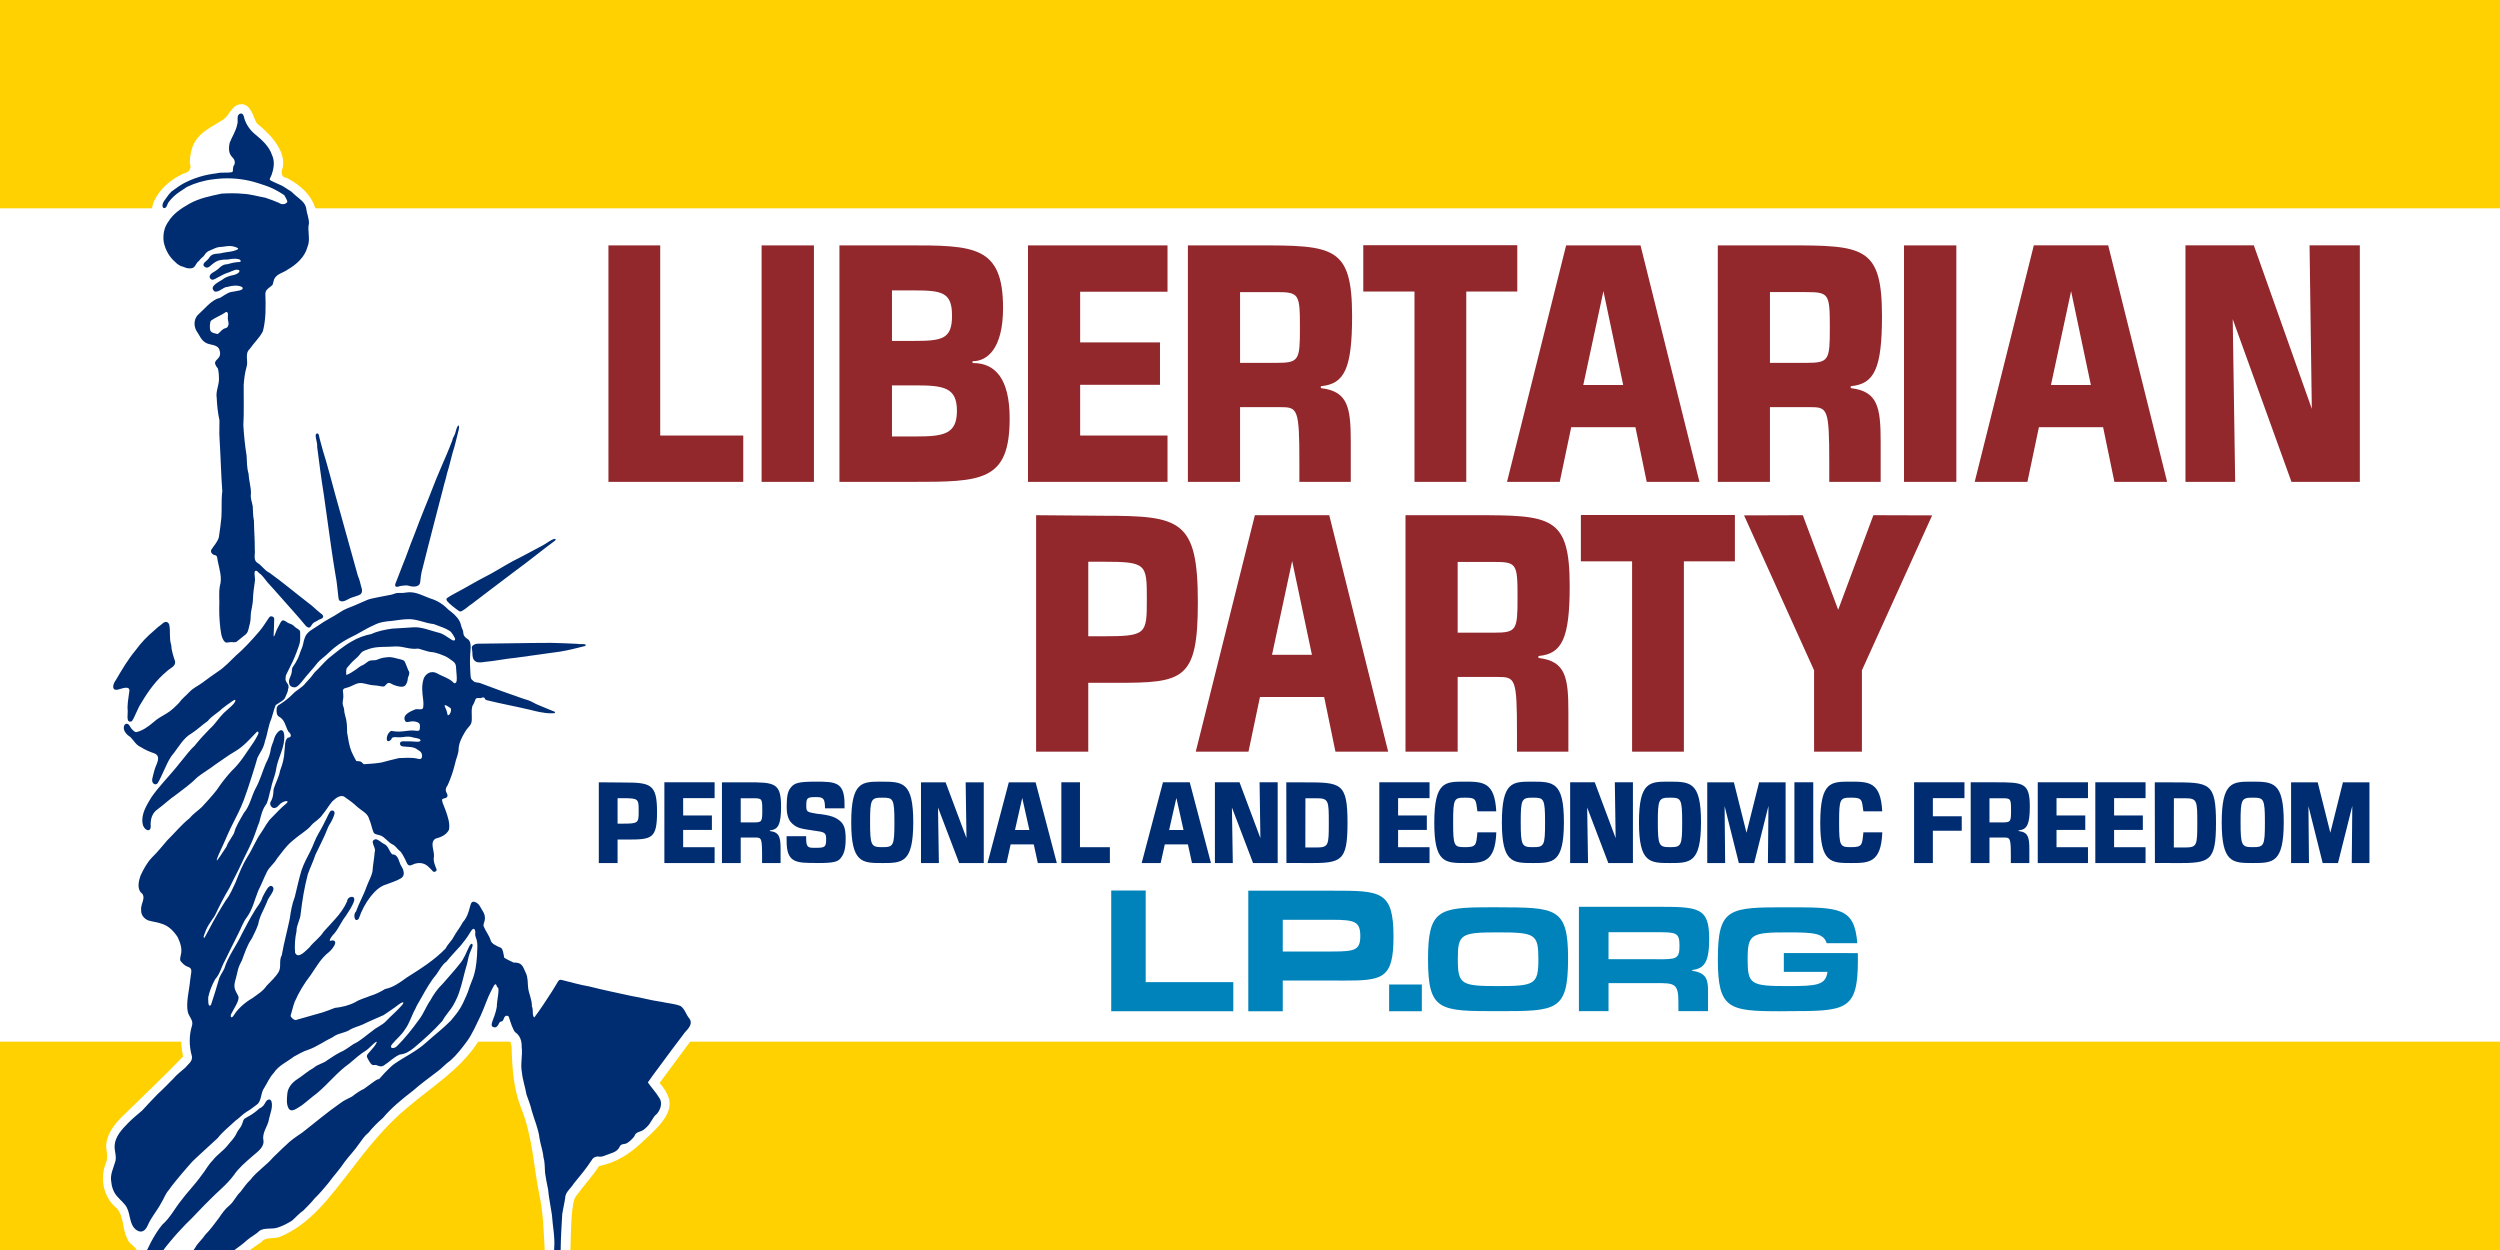
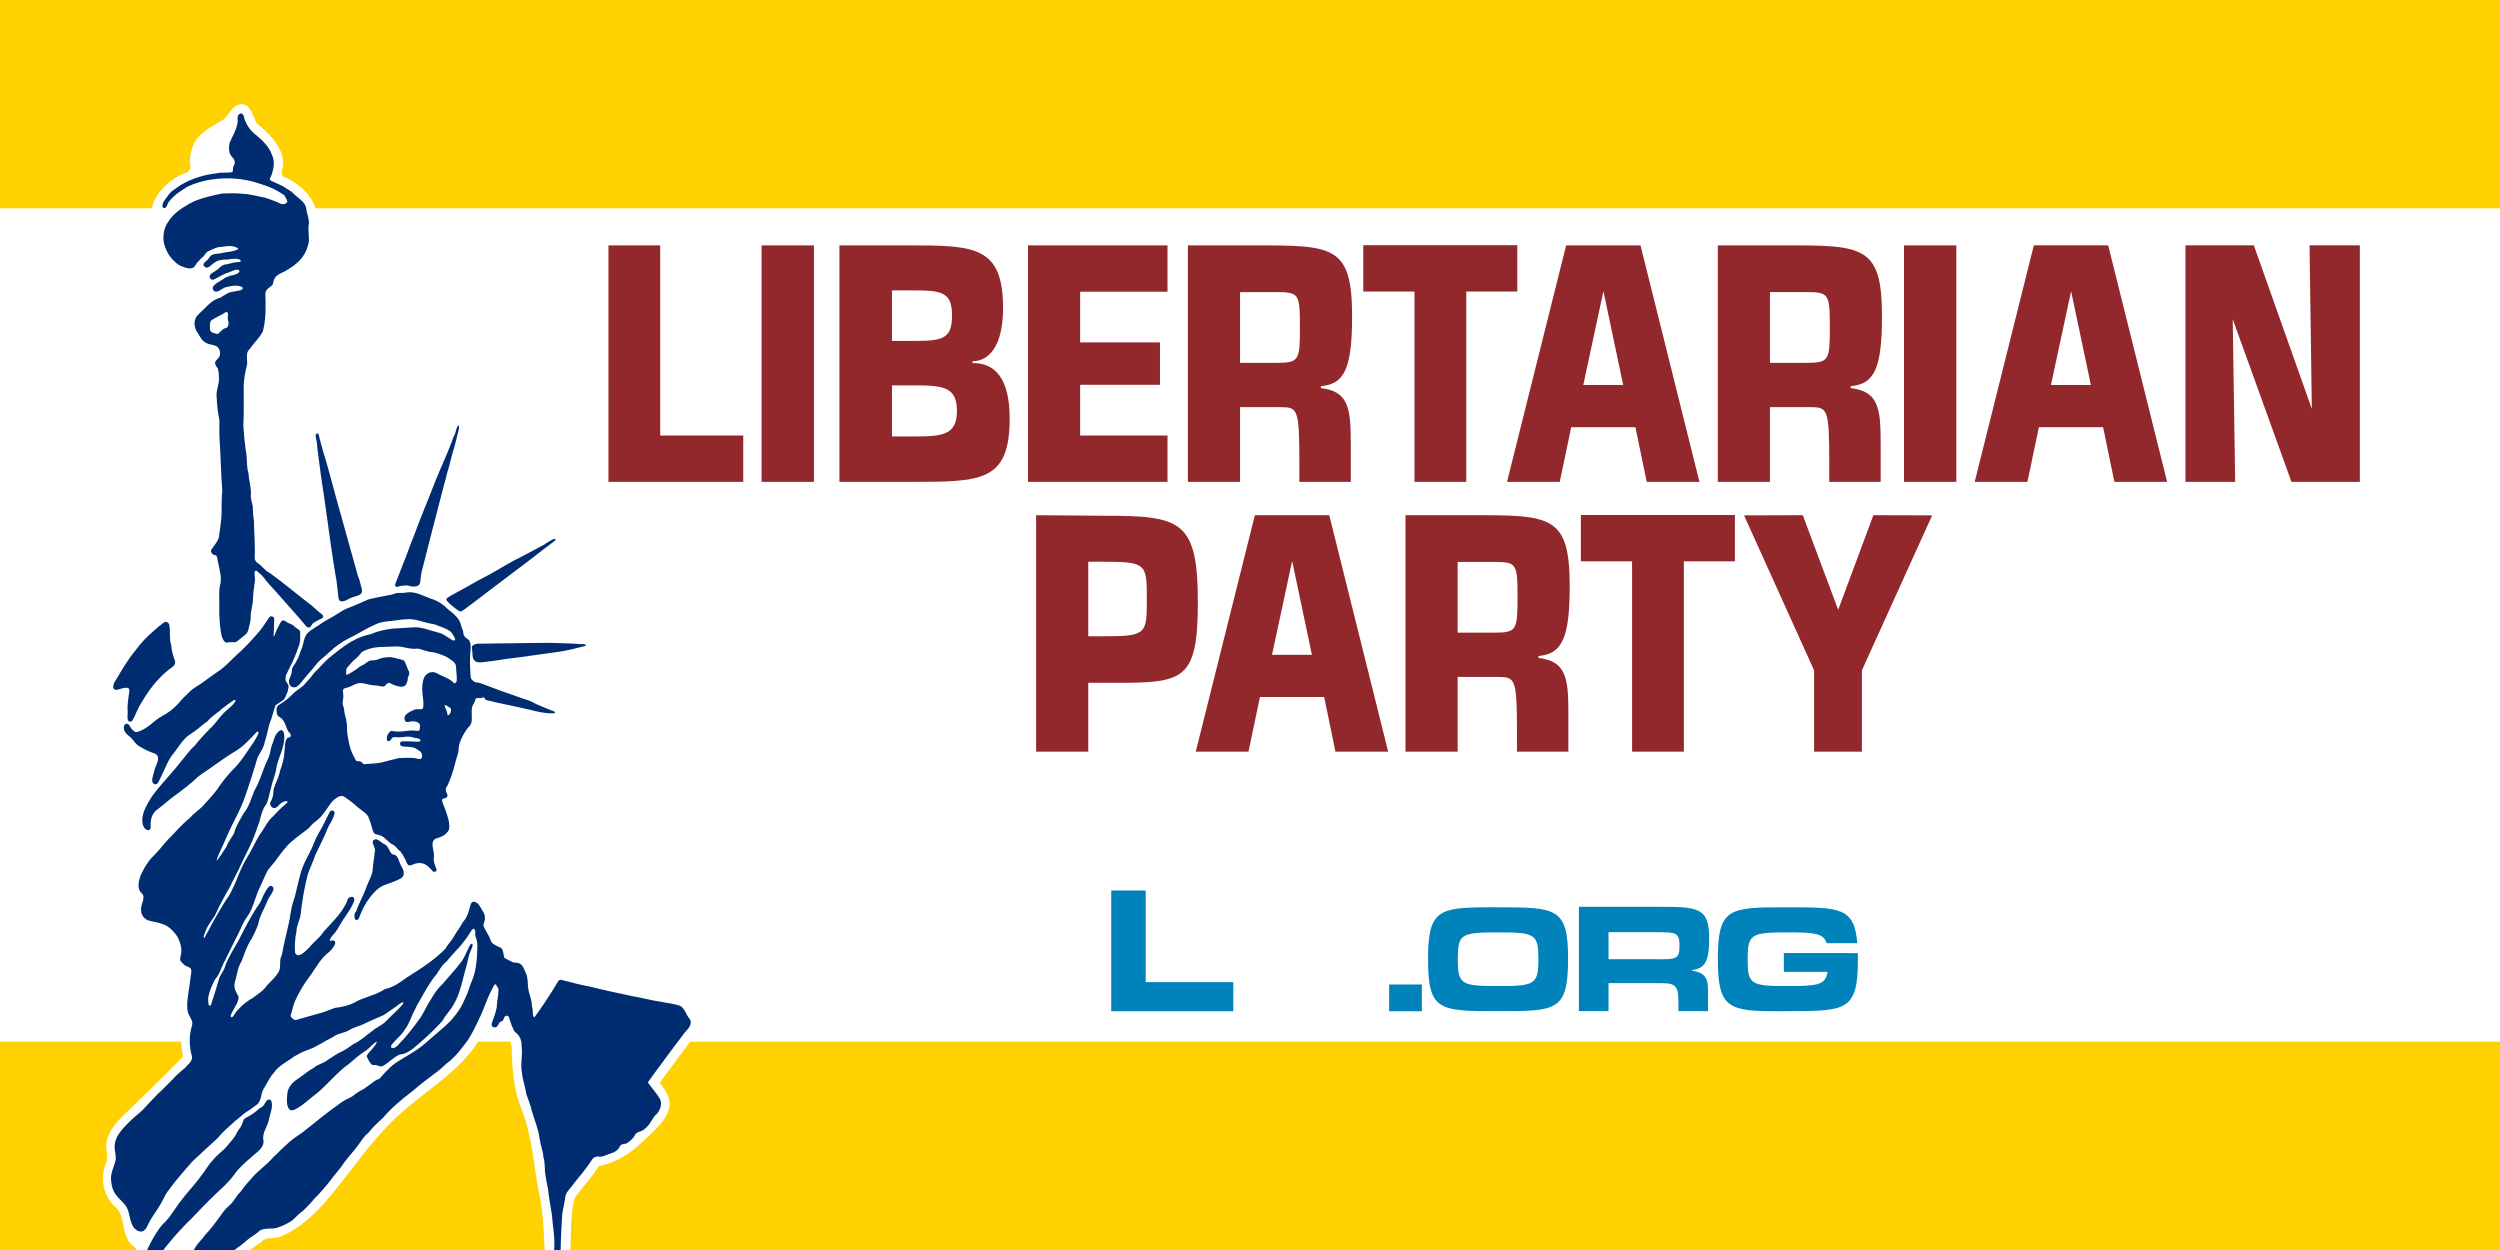
<svg xmlns="http://www.w3.org/2000/svg" xmlns:ns1="http://www.inkscape.org/namespaces/inkscape" xmlns:ns2="http://sodipodi.sourceforge.net/DTD/sodipodi-0.dtd" width="1219.2mm" height="609.6mm" viewBox="0 0 1219.2 609.6" version="1.1" id="svg1" ns1:version="1.3.2 (091e20e, 2023-11-25)" ns2:docname="CSLSide_Banner_4x2_4605_01_sRGB.svg">
  <rect x="0" y="0" width="1219.2" height="609.6" fill="#808080" stroke="none" />
  <ns2:namedview id="namedview1" pagecolor="#ffffff" bordercolor="#111111" borderopacity="1" ns1:showpageshadow="0" ns1:pageopacity="0" ns1:pagecheckerboard="1" ns1:deskcolor="#d1d1d1" ns1:document-units="mm" ns1:zoom="0.17393904" ns1:cx="2302.5308" ns1:cy="1152.7027" ns1:window-width="1920" ns1:window-height="1080" ns1:window-x="0" ns1:window-y="311" ns1:window-maximized="0" ns1:current-layer="layer1" />
  <defs id="defs1" />
  <g ns1:label="Layer 1" ns1:groupmode="layer" id="layer1" transform="translate(504.56,156.369)">
    <g id="g35" transform="translate(-9302.933,-28762.531)">
-       <rect style="opacity:0.6;fill:#e9df97;stroke:none;stroke-width:0.59;stroke-linecap:round;stroke-linejoin:round;paint-order:markers stroke fill" id="rect14-7-8-5-3" width="1219.2" height="609.6" x="8798.372" y="28606.162" />
      <rect style="fill:#ffffff;stroke-width:40.398;stroke-linecap:round;stroke-linejoin:round;paint-order:markers stroke fill" id="rect1-8-7-0-7-3-5-5-3-8-0-3" width="1219.2" height="609.6" x="8798.372" y="28606.162" />
      <g id="g6-6-6-4-1-5-8-2-8-1-2-9" transform="matrix(1.062,0,0,1.062,7032.632,29345.073)" style="fill:#0082ba;stroke:none;stroke-width:5.357;stroke-linecap:round;stroke-linejoin:round;stroke-dasharray:none;paint-order:markers stroke fill">
        <path ns1:connector-curvature="0" id="path10608-0-0-35-1-9-4-7-5-6-8-5-8-9-0-3-9-2-5-9-4-7-0-1-4-7-4-9-8-4-0-0-6-6-1-2" style="font-style:normal;font-variant:normal;font-weight:normal;font-stretch:normal;font-size:91.044px;line-height:1.25;font-family:'Libertygramma AC';-inkscape-font-specification:'Libertygramma AC';font-variant-ligatures:normal;font-variant-caps:normal;font-variant-numeric:normal;font-feature-settings:normal;text-align:start;letter-spacing:0px;word-spacing:0px;writing-mode:lr-tb;text-anchor:start;fill:#0082ba;fill-opacity:1;stroke:none;stroke-width:5.357;stroke-linecap:round;stroke-linejoin:round;stroke-dasharray:none;paint-order:markers stroke fill" d="m 2172.941,-286.848 v 55.446 h 7.912 7.912 40.229 v -13.365 h -40.229 v -42.081 z" />
-         <path ns1:connector-curvature="0" id="path10610-8-9-4-4-6-1-7-8-1-8-97-9-4-8-1-6-9-6-5-4-0-5-3-0-2-4-4-1-7-4-1-6-5-0-1" style="font-style:normal;font-variant:normal;font-weight:normal;font-stretch:normal;font-size:91.044px;line-height:1.25;font-family:'Libertygramma AC';-inkscape-font-specification:'Libertygramma AC';font-variant-ligatures:normal;font-variant-caps:normal;font-variant-numeric:normal;font-feature-settings:normal;text-align:start;letter-spacing:0px;word-spacing:0px;writing-mode:lr-tb;text-anchor:start;fill:#0082ba;fill-opacity:1;stroke:none;stroke-width:5.357;stroke-linecap:round;stroke-linejoin:round;stroke-dasharray:none;paint-order:markers stroke fill" d="m 2274.646,-273.395 c 10.224,0 12.669,0.882 12.669,7.499 0,6.396 -2.489,7.058 -12.669,7.058 h -22.937 v -14.556 z m -38.762,-13.365 v 55.358 h 15.825 v -14.115 h 22.937 c 1.6,0 3.156,0.044 4.623,0.044 18.447,0 23.293,-0.75 23.293,-20.246 0,-21.04 -5.956,-21.04 -27.916,-21.04 z" />
        <path ns1:connector-curvature="0" id="path10616-7-7-2-7-9-0-0-8-6-3-6-4-2-9-3-8-0-0-0-3-5-4-4-6-8-2-7-6-4-2-9-7-2-43-9" style="font-style:normal;font-variant:normal;font-weight:normal;font-stretch:normal;font-size:78.442px;line-height:1.25;font-family:'Libertygramma AC';-inkscape-font-specification:'Libertygramma AC';font-variant-ligatures:normal;font-variant-caps:normal;font-variant-numeric:normal;font-feature-settings:normal;text-align:start;letter-spacing:0px;word-spacing:0px;writing-mode:lr-tb;text-anchor:start;fill:#0082ba;fill-opacity:1;stroke:none;stroke-width:5.357;stroke-linecap:round;stroke-linejoin:round;stroke-dasharray:none;paint-order:markers stroke fill" d="m 2350.556,-242.956 c -16.89,0 -18.46,-0.76 -18.46,-12.313 0,-11.553 1.302,-12.351 18.46,-12.351 17.158,0 18.537,0.798 18.537,12.351 0,11.553 -1.647,12.313 -18.537,12.313 z m 0,11.515 c 26.962,0 32.094,0 32.171,-23.828 0,-0.152 0,-0.304 0,-0.456 0,-23.334 -5.553,-23.334 -32.171,-23.41 -1.34,0 -2.604,0 -3.83,0 -23.515,0 -28.302,1.216 -28.302,23.866 0,23.828 5.17,23.828 32.132,23.828 z" />
        <path ns1:connector-curvature="0" id="path10618-3-9-27-1-7-2-4-6-1-3-0-7-6-3-6-4-2-8-0-8-6-0-3-0-7-0-4-0-4-9-6-7-4-9-3" style="font-style:normal;font-variant:normal;font-weight:normal;font-stretch:normal;font-size:78.442px;line-height:1.25;font-family:'Libertygramma AC';-inkscape-font-specification:'Libertygramma AC';font-variant-ligatures:normal;font-variant-caps:normal;font-variant-numeric:normal;font-feature-settings:normal;text-align:start;letter-spacing:0px;word-spacing:0px;writing-mode:lr-tb;text-anchor:start;fill:#0082ba;fill-opacity:1;stroke:none;stroke-width:5.357;stroke-linecap:round;stroke-linejoin:round;stroke-dasharray:none;paint-order:markers stroke fill" d="m 2401.302,-267.696 h 21.869 c 9.268,0 10.723,0.114 10.723,6.195 0,6.157 -1.455,6.233 -10.111,6.233 -0.191,0 -0.421,-0.038 -0.613,-0.038 h -21.869 z m -13.596,-11.667 v 47.923 h 13.596 v -12.883 h 21.945 c 8.234,0 10.149,0.076 10.149,8.665 v 4.218 h 13.596 v -7.335 c 0,-0.608 0,-1.178 0,-1.786 0,-4.788 -0.383,-8.437 -7.085,-9.387 -0.268,-0.038 -0.23,-0.38 0,-0.418 5.553,-0.684 7.621,-3.914 7.621,-14.403 0,-14.518 -5.094,-14.594 -24.281,-14.594 z" />
        <path ns1:connector-curvature="0" id="path10620-2-6-3-3-5-5-1-4-1-1-1-7-9-5-9-8-5-7-7-7-3-3-4-2-8-3-6-6-3-6-2-2-4-75-6" style="font-style:normal;font-variant:normal;font-weight:normal;font-stretch:normal;font-size:78.442px;line-height:1.25;font-family:'Libertygramma AC';-inkscape-font-specification:'Libertygramma AC';font-variant-ligatures:normal;font-variant-caps:normal;font-variant-numeric:normal;font-feature-settings:normal;text-align:start;letter-spacing:0px;word-spacing:0px;writing-mode:lr-tb;text-anchor:start;fill:#0082ba;fill-opacity:1;stroke:none;stroke-width:5.357;stroke-linecap:round;stroke-linejoin:round;stroke-dasharray:none;paint-order:markers stroke fill" d="m 2483.643,-279.135 c -26.962,0 -32.132,0 -32.132,23.828 0,22.688 4.787,23.904 28.302,23.904 1.226,0 2.489,0 3.83,-0.038 26.617,-0.038 32.171,-0.038 32.171,-23.372 0,-0.152 0,-0.304 0,-0.494 0,-0.988 0,-1.862 -0.038,-2.774 h -4.175 v -0.038 h -29.796 v 8.627 h 20.068 c -0.919,6.043 -4.558,6.537 -18.23,6.537 -17.158,0 -18.46,-0.798 -18.46,-12.351 0,-11.553 1.57,-12.313 18.46,-12.313 12.179,0 16.43,0.418 17.847,4.979 h 14.056 c -1.302,-16.494 -8.081,-16.494 -31.903,-16.494 z" />
        <path ns1:connector-curvature="0" id="path9550-3-2-59-7-9-7-8-6-2-9-9-3-9-2-3-3-6-0-7-2-5-5-0-1-9-9-3-9-0-1-1-3-9-8-1" style="font-style:normal;font-variant:normal;font-weight:normal;font-stretch:normal;font-size:75.544px;line-height:1.25;font-family:'Libertygramma AC';-inkscape-font-specification:'Libertygramma AC';font-variant-ligatures:normal;font-variant-caps:normal;font-variant-numeric:normal;font-feature-settings:normal;text-align:start;letter-spacing:0px;word-spacing:0px;writing-mode:lr-tb;text-anchor:start;fill:#0082ba;fill-opacity:1;stroke:none;stroke-width:5.357;stroke-linecap:round;stroke-linejoin:round;stroke-dasharray:none;paint-order:markers stroke fill" d="m 2300.556,-243.68 v 12.278 h 15.016 v -12.278 z" />
      </g>
      <rect style="fill:#ffd100;stroke:none;stroke-width:10.768;stroke-linecap:round;stroke-linejoin:round;stroke-dasharray:none;paint-order:markers stroke fill" id="rect12-34-6-7-0-2-2-8-4-6" width="1219.2" height="101.6" x="8798.372" y="28606.162" />
      <rect style="fill:#ffd100;stroke:none;stroke-width:10.768;stroke-linecap:round;stroke-linejoin:round;stroke-dasharray:none;paint-order:markers stroke fill" id="rect12-3-0-8-8-4-0-6-8-6-3" width="1219.2" height="101.6" x="8798.372" y="29114.162" />
      <path id="path4950-5-1-5-0-4-6-6-8-2-3-2-6-4-4" style="fill:#ffffff;stroke-width:1.007" d="m 8916.389,28656.966 v 0 c -0.328,-0.02 -0.673,0 -1.038,0.06 -4.037,0.631 -5.027,5.302 -8.039,7.416 -9.477,5.893 -16.01,8.15 -16.401,21.244 1.125,2.629 -0.418,4.652 -3.018,5.114 -6.182,2.778 -11.728,7.503 -14.535,13.758 -2.563,6.517 0.313,12.976 0.407,18.943 1.11,5.647 4.247,10.704 8.377,14.845 1.409,1.412 4.567,1.487 5.145,3.03 h 0.01 c -0.08,0.109 -0.163,0.216 -0.24,0.328 -1.973,2.683 -4.846,8.775 -4.77,14.896 0.117,8.873 3.48,14.796 8.782,21.027 -4.407,22.237 -8.054,58.722 -11.472,78.542 -3.418,19.821 -0.264,26.913 -0.746,35.919 -0.042,0.04 0.746,8.096 1.237,13.101 l -0.059,-0.05 c -3.78,-0.326 -6.459,3.015 -9.134,5.228 -8.748,8.694 -22.876,26.069 -23.28,36.788 1.495,13.776 11.836,25.731 23.325,30.18 -1.235,3.435 -2.42,7.003 -2.864,10.615 1.113,2.973 0.703,5.818 -1.388,8.192 -3.281,6.128 -4.273,13.936 -0.798,20.207 0.455,2.298 3.999,3.757 3.026,6.085 -2.087,1.846 -3.355,4.484 -4.691,6.908 -2.122,3.962 -3.148,8.795 -1.569,13.129 2.581,2.295 -0.241,5.685 0.466,8.521 0.298,4.746 4.401,8.648 9.063,9.14 6.259,1.053 11.867,5.725 10.188,11.943 -0.6,2.683 0.174,5.834 2.628,7.33 3.612,1.718 1.574,5.635 1.353,8.585 -0.693,4.746 -1.512,9.796 0.132,14.433 1.988,2.252 1.141,4.903 0.513,7.465 -0.529,3.839 -0.162,7.753 0.667,11.522 -9.407,9.769 -19.657,19.438 -29.85,29.432 -4.01,3.982 -7.822,9.061 -7.678,14.979 0.416,2.721 0.925,5.568 -0.346,8.151 -2.854,7.868 -0.496,16.589 5.507,21.441 3.646,4.094 2.611,10.119 5.145,14.745 0.663,2.553 3.627,3.591 4.604,5.603 H 8920.3 c 1.791,-1.287 3.58,-2.601 5.389,-3.747 2.142,-2.81 6.056,-1.596 9.012,-2.579 15.198,-6.257 24.626,-19.762 33.789,-31.346 8.777,-11.58 18.013,-23.211 28.827,-32.003 11.386,-9.695 24.559,-17.778 33.173,-30.304 1.619,-2.381 2.964,-4.938 4.139,-7.563 1.481,2.81 5.504,4.726 8.226,2.451 3.442,-1.784 4.453,3.577 5.019,5.951 0.23,10.553 0.994,20.785 4.685,30.051 5.449,13.466 6.07,28.231 8.655,41.231 2.138,9.451 2.263,18.788 2.795,27.858 h 12.536 c 0.345,-9.496 0.279,-23.735 2.852,-26.393 3.576,-4.949 7.771,-9.43 11.13,-14.539 8.385,-1.67 15.024,-6.027 20.799,-11.476 5.775,-5.448 15.381,-13.186 13.318,-21.17 -0.783,-2.991 -2.638,-5.604 -4.609,-7.889 l 18.562,-25.077 c 1.761,-2.723 1.123,-6.16 -0.474,-8.872 -3.16,-5.37 -3.682,-7.024 -8.637,-8.354 l -52.218,-11.247 c -3.03,-0.956 -6.899,-2.049 -9.516,0.43 -2.432,2.386 -3.525,5.731 -5.544,8.422 -1.79,2.91 -1.758,-2.456 -1.893,-3.67 -2.089,-13.273 -5.048,-13.303 -11.089,-14.81 -2.173,-2.022 -1.607,-5.995 -5.247,-6.824 -3.031,-1.554 -4.356,-5.214 -5.035,-8.344 0.823,-2.501 0.299,-5.189 -1.062,-7.441 -6.002,-10.144 -14.082,-17.183 -23.448,-22.643 0.937,-2.261 -1.604,-5.789 0.969,-7.294 8.471,-4.951 7.25,-10.284 5.151,-16.862 -0.716,-2.237 0.876,-12.257 1.697,-14.277 1.624,-3.998 2.488,-8.254 3.734,-12.368 0.55,-2.735 0.43,-5.792 2.218,-8.108 1.207,-2.982 4.522,-4.876 4.677,-8.344 0.658,-2.061 -1.494,-7.342 2.277,-6.5 l 27.79,6.26 c 2.784,0.348 5.822,0.654 8.431,-0.572 3.102,-2.011 2.383,-6.984 -0.737,-8.611 l -36.242,-13.979 c -1.889,0.314 -2.94,-2.118 -0.427,-1.446 l 50.807,-7.764 c 3.567,-0.669 5.818,-5.481 3.293,-8.352 -2.262,-2.492 -5.955,-1.57 -8.94,-1.891 l -47.524,-0.09 c -3.009,-0.3 -3.591,-3.767 -4.217,-6.152 -1.034,-2.782 3.371,-3.6 4.847,-5.471 l 39.929,-30.28 c 2.635,-2.015 3.071,-6.429 0.104,-8.364 -2.989,-2.035 -6.462,-0.128 -9.097,1.549 l -47.988,26.494 c -1.626,2.901 -6.381,0.529 -7.359,-1.002 0.799,-2.987 0.701,-6.152 1.835,-9.075 l 17.677,-67.417 c 0.591,-3.406 -2.354,-7.393 -6.03,-6.651 -3.151,0.617 -4.567,4.012 -4.98,6.867 l -28.651,72.505 c -0.296,2.044 -0.458,3.827 -3.007,3.79 -2.492,0.514 -5.791,1.822 -5.536,-1.879 l -19.529,-69.64 c -0.46,-2.973 -1.4,-6.772 -4.715,-7.675 -3.765,-1.034 -7.699,2.951 -6.614,6.708 l 11.177,79.584 c 2.391,2.939 -2.8,3.739 -3.568,0.953 l -28.785,-22.864 c -0.05,-1.332 -3e-4,-5.008 -0.121,-6.3 -0.111,-8.654 -0.645,-17.311 -2.022,-25.863 -2.341,-17.896 -4.204,-37.37 -3.05,-54.075 0.538,-3.871 1.723,-7.734 1.241,-11.678 3.127,-4.311 7.753,-8.071 8.399,-13.685 0.822,-5.232 0.841,-10.557 0.635,-15.838 3.283,-1.214 2.744,-6.018 6.079,-7.147 6.494,-3.197 12.623,-8.399 14.504,-15.663 0.895,-6.041 1.356,-12.678 -0.218,-18.174 -1.773,-7.875 -7.765,-12.771 -14.193,-16.239 -2.847,-0.234 -3.054,-2.733 -2.166,-4.88 2.264,-9.367 -8.841,-18.812 -12.274,-21.526 -1.592,-1.258 -2.598,-9.367 -7.52,-9.613 z m 10.166,237.709 8.751,9.883 -9.217,-4.176 z" />
      <path id="path5735-5-2-1-7-0-5-6-7-4-5-9-3-2-0-4-9-7-8-6-7-3-99-7-3-7-4-1-1-4-4-0-1-4-7-1-8" style="fill:#002d72;stroke-width:1.007" d="m 8915.785,28661.51 h 5e-4 c -2.507,0.62 -1.016,3.587 -1.722,5.308 -0.6,3.219 -2.497,5.943 -3.663,8.938 -0.276,1.254 -0.478,2.669 -0.27,3.981 0.263,1.655 0.839,2.39 1.825,3.415 0.798,0.829 0.918,1.734 0.918,2.245 6e-4,1.189 -0.586,1.477 -0.739,2.086 -0.307,1.218 0.057,2.477 -0.613,2.617 -2.493,0.517 -5.12,-0.05 -7.62,0.603 -5.537,0.633 -10.871,2.185 -15.925,4.856 -1.994,1.054 -3.932,2.581 -6.028,4.048 -1.197,1.258 -1.237,1.358 -2.33,2.878 -0.812,1.131 -1.49,1.948 -1.809,2.861 -0.319,0.913 -0.28,1.921 0.336,2.233 0.616,0.313 1.17,-0.211 1.53,-0.835 0.259,-0.45 0.482,-1.37 0.836,-1.864 0.762,-1.067 1.51,-1.836 2.409,-2.739 1.956,-1.963 4.434,-3.257 6.672,-4.842 4.035,-1.915 8.375,-3.192 12.819,-3.694 5.929,-0.83 12.047,-0.562 17.88,0.775 1.449,0.277 7.28,2.095 9.691,3.09 2.411,0.995 5.7,2.901 7.091,3.93 0.279,0.723 1.376,2.147 1.428,3.264 -0.353,0.616 -1.508,1.346 -2.939,0.965 -0.433,-0.133 -0.648,-0.167 -1.37,-0.643 -1.236,-0.56 -5.034,-1.979 -6.461,-2.414 -3.63,-0.621 -7.159,-1.76 -10.867,-1.907 -3.483,-0.354 -6.965,-0.28 -10.449,-0.08 -5.345,1.158 -10.818,2.212 -15.65,4.913 -3.926,2.239 -7.919,4.807 -10.294,8.775 -2.123,2.824 -2.763,6.647 -2.21,10.085 0.764,3.637 2.652,7.055 5.464,9.486 1.993,2.051 3.304,2.185 3.979,2.426 1.353,0.483 1.695,0.805 3.687,0.775 2.437,-0.163 2.18,-2.348 4.021,-3.655 0.219,-0.161 0.87,-1.245 2.092,-2.111 0.5,-0.355 1.144,-2.242 3.218,-2.955 1.985,-0.746 3.028,-1.754 6.081,-1.793 1.279,-0.204 2.679,-0.435 4.026,-0.386 1.347,0.05 3.676,0.794 3.708,1.3 0.031,0.506 -2.303,1.17 -3.606,1.392 -1.303,0.222 -2.656,0.313 -3.908,0.611 -2.092,0.732 -4.885,-0.07 -6.358,2.004 -0.387,0.819 -1.54,1.883 -2.426,2.634 -0.815,0.69 -1.058,1.834 0.559,2.511 1.225,0.373 2.024,-0.702 3.016,-1.5 1.016,-0.818 2.558,-1.958 3.969,-2.051 0.682,-0.07 1.085,-0.377 3.678,-0.303 0.308,0.01 1.284,-0.412 3.722,-0.403 0.696,0 1.951,0.19 2.32,0.58 0.462,0.49 0.473,1.122 -1.013,1.058 -0.604,0.03 -1.613,0.151 -2.65,0.375 -1.037,0.225 -2.101,0.558 -2.697,0.669 -1.193,0.221 -0.633,-0.09 -1.744,0.352 -1.13,0.453 -1.945,1.393 -2.798,2.099 -0.854,0.707 -1.745,1.18 -2.78,1.833 -1.771,1.259 -1.267,2.471 -0.519,3.041 0.748,0.57 1.68,0.03 2.763,-0.599 1.422,-0.822 4.523,-2.477 6.038,-2.79 0.412,-0.182 1.392,-0.628 2.929,-1.178 0.619,-0.176 1.592,-0.06 1.895,0.07 0.061,0.135 0.227,0.372 0.224,0.533 -0.012,0.496 -0.552,1.039 -1.663,1.491 -0.164,0.07 -0.481,0.202 -0.852,0.332 -0.504,0.129 -1.326,0.254 -1.993,0.462 -1.333,0.415 -2.815,1.001 -3.736,1.818 -1.805,1.21 -7.046,3.458 -3.769,5.882 2.351,0.304 3.881,-2.19 6.236,-2.313 2.281,-0.621 4.766,-0.994 6.997,0.04 0.141,0.07 0.347,0.287 0.354,0.719 0.011,0.627 -1.461,1.062 -2.114,1.103 -1.169,0.269 -2.49,0.476 -3.346,0.614 -1.942,0.237 -4.52,2.407 -5.827,3.004 -0.521,0.05 -0.777,0.123 -1.533,0.466 -3.387,1.675 -5.733,4.778 -8.515,7.241 -2.456,2.06 -2.703,5.555 -1.231,8.249 1.404,1.887 2.147,4.32 4.231,5.627 2.168,1.584 6.244,0.694 7.048,3.857 1.253,3.867 -2.029,4.258 -2.204,6.122 -0.047,0.495 0.383,1.562 1.414,2.806 0.448,1.966 0.465,2.824 0.517,4.846 0.084,3.278 -1.661,6.224 -1.105,9.45 0.161,3.68 0.557,7.342 1.341,10.941 0.027,3.114 -0.175,6.232 0.067,9.349 0.535,8.408 0.687,16.833 1.323,25.235 -0.577,4.307 -0.145,8.644 -0.458,12.96 -0.273,3.164 -0.789,6.301 -1.221,9.441 -0.607,2.35 -2.414,4.069 -3.647,6.075 -0.682,1.157 0.508,2.487 1.593,2.658 1.427,0.225 1.178,1.295 1.516,2.955 0.811,3.989 2.257,8.137 1.009,12.209 -0.629,3.469 -0.056,7.017 -0.293,10.52 -0.086,4.288 0.38,9.654 0.973,12.84 0.296,1.593 1.036,3.24 1.819,3.854 0.703,0.55 1.071,0.197 2.538,0.09 1.466,-0.11 2.436,0.366 3.354,-0.385 0.941,-0.769 2.324,-1.906 3.319,-2.674 2.038,-1.435 2.099,-2.455 2.66,-4.925 0.269,-1.01 0.432,-1.358 0.588,-2.843 0.155,-1.484 0.038,-2.289 0.264,-3.855 0.159,-1.094 0.795,-3.894 0.888,-5.463 0.108,-3.283 0.489,-6.536 1.005,-9.777 0.221,-1.392 -0.697,-4.539 0.263,-4.851 0.777,-0.252 1.173,0.567 1.689,1.017 1.807,1.233 2.8,2.916 4.08,4.49 4.227,4.565 8.242,9.329 12.429,13.935 2.206,2.49 4.405,4.995 6.504,7.569 1.251,1.04 1.855,0.62 2.172,0.225 0.767,-0.955 0.636,-1.723 3.033,-2.753 1.066,-0.905 2.526,-0.988 2.939,-1.695 0.413,-0.706 0.019,-1.428 -1.194,-2.19 -2.043,-1.57 -3.778,-3.521 -5.929,-4.999 -6.301,-4.841 -12.374,-9.983 -18.825,-14.624 -2.498,-1.073 -3.759,-3.681 -6.103,-4.972 -2.01,-1.503 -0.821,-4.256 -1.127,-6.367 0.045,-4.692 -0.359,-9.368 -0.409,-14.055 -0.477,-2.306 -0.446,-4.649 -0.574,-6.988 -0.339,-2.105 -1.278,-4.137 -0.88,-6.316 0.034,-3.304 -1.046,-6.474 -1.192,-9.766 -0.851,-2.826 -0.744,-5.777 -0.937,-8.682 -0.797,-4.899 -1.289,-9.85 -1.581,-14.8 0.376,-6.553 0.091,-13.121 0.165,-19.676 0.206,-2.931 0.557,-5.841 1.363,-8.678 1.074,-2.924 -1.063,-6.544 1.583,-8.884 2.016,-2.976 4.821,-5.437 6.431,-8.668 1.538,-5.976 1.396,-12.239 1.19,-18.363 0.161,-1.461 0.573,-1.951 2.953,-3.733 0.916,-0.686 0.571,-0.831 1.27,-3.083 1.108,-2.757 4.38,-3.227 6.569,-4.809 4.351,-2.514 8.471,-6.152 9.77,-11.202 1.571,-3.662 -0.204,-7.632 0.702,-11.385 0.059,-2.498 -1.073,-4.818 -1.339,-7.282 -0.466,-2.995 -3.195,-4.584 -5.287,-6.404 -0.616,-0.604 -1.383,-1.313 -2.023,-1.861 -0.829,-0.454 -2.826,-1.814 -3.558,-2.271 -1.464,-0.913 -1.508,-0.729 -3.049,-1.498 -1.16,-0.579 -2.375,-1.013 -3.262,-1.52 -1.211,-0.692 -0.294,-1.141 0.332,-2.951 0.844,-2.437 1.776,-6.186 0.155,-9.584 -1.405,-4.224 -4.868,-7.291 -8.191,-10.054 -2.473,-1.982 -4.369,-4.734 -5.298,-7.739 -0.165,-0.934 -0.497,-2.506 -1.742,-2.43 z m -6.947,96.736 c 1.163,0.405 0.54,2.184 0.641,3.347 0.101,1.162 0.439,1.706 0.346,2.729 -0.345,2.086 -1.629,1.803 -2.263,2.139 -0.994,0.526 -2.097,1.969 -3.054,2.622 -1.494,-0.445 -3.066,-0.447 -3.617,-1.889 -0.27,-0.708 -0.287,-4.197 0.47,-4.722 2.181,-1.607 4.807,-2.451 7.013,-4.021 0.155,-0.07 0.314,-0.138 0.464,-0.204 z m 113.174,55.412 c -0.33,-0.113 -0.85,0.979 -1.024,1.619 -0.395,1.453 -0.739,2.85 -1.426,3.947 -0.561,0.897 -0.408,1.287 -0.67,1.888 -1.738,4.608 -3.756,9.115 -5.688,13.648 -2.788,6.339 -5.083,12.88 -7.774,19.261 -1.727,4.425 -3.531,8.823 -5.153,13.292 -1.992,4.786 -3.564,9.727 -5.572,14.499 -1.21,3.039 -2.328,6.163 -3.551,9.132 -0.254,0.617 -0.039,1.995 1.907,1.151 0.258,-0.112 3.369,-0.671 4.441,-0.319 1.94,0.638 5.415,0.972 5.784,-1.647 0.303,-2.151 0.407,-4.335 1.075,-6.439 1.829,-7.525 3.86,-14.99 5.745,-22.499 1.504,-5.602 2.868,-11.259 4.386,-16.867 0.531,-2.438 1.411,-4.785 1.879,-7.244 1.08,-3.327 1.799,-6.764 2.743,-10.127 1.214,-3.679 2.001,-7.519 2.984,-11.264 0.169,-0.645 0.241,-1.918 -0.089,-2.031 z m -68.906,3.885 c -1.879,0.159 0.255,4.396 -0.062,6.498 1.014,7.667 1.943,15.348 3.199,22.981 1.263,8.711 2.485,17.428 3.668,26.15 0.612,4.496 1.379,8.967 2.09,13.447 0.806,3.919 0.934,7.431 1.422,10.939 0.079,0.519 0.177,1.314 0.637,1.567 2.101,1.156 3.709,-1.034 6.956,-1.895 1.105,-0.293 2.819,-0.916 3.303,-1.359 0.633,-0.579 0.732,-1.673 0.499,-2.607 -0.667,-2.07 -0.946,-4.271 -1.893,-6.24 -2.027,-7.203 -3.978,-14.424 -6.028,-21.622 -1.482,-5.576 -3.121,-11.089 -4.648,-16.646 -2.103,-7.587 -4.005,-15.25 -6.374,-22.763 -0.607,-2.454 -1.409,-4.851 -1.935,-7.331 -0.141,-0.433 -0.12,-1.119 -0.834,-1.119 z m 115.601,51.414 c -2.059,0.65 -3.724,2.172 -5.629,3.171 -4.83,2.533 -9.58,5.205 -14.47,7.614 -4.913,2.645 -9.571,5.733 -14.584,8.198 -3.341,1.716 -6.577,3.7 -9.85,5.47 -2.47,1.432 -5.095,2.606 -7.469,4.193 -0.911,0.609 -0.941,1.271 0.918,2.937 1.024,0.919 1.935,1.647 3.075,2.515 2.332,1.776 2.154,1.589 4.05,0.389 1.267,-0.802 2.514,-2.055 3.675,-2.727 2.382,-1.864 4.809,-3.676 7.219,-5.508 l 14.208,-10.762 c 6.438,-4.678 12.59,-9.736 18.979,-14.472 0.555,-0.429 0.883,-0.97 -0.122,-1.018 z m -70.629,26.035 c -0.24,0 -0.481,0.02 -0.724,0.04 -1.544,0.273 -3.074,0.363 -4.525,0.294 -1.461,-0.07 -2.825,0.701 -3.332,0.792 -3.514,0.763 -9.903,1.764 -11.814,2.531 -2.234,0.897 -4.378,1.963 -6.619,2.875 -2.24,0.913 -4.579,1.668 -6.572,3.023 -3.665,2.492 -7.416,4.123 -10.851,6.628 -2.291,1.67 -5.335,2.794 -6.48,5.652 -0.459,1.144 -0.61,1.708 -0.969,3.473 -0.283,1.39 -0.899,2.615 -1.278,3.6 -0.379,0.984 -0.521,1.728 -1.214,3.263 -0.586,1.298 -1.663,3.096 -2.507,4.25 -0.627,0.858 -0.301,1.84 -0.69,3.223 -0.389,1.383 -1.1,2.625 -1.145,3.265 -0.186,1.565 0.136,3.436 2.715,3.474 1.345,-0.02 3.067,-2.206 4.272,-3.748 1.959,-2.485 4.879,-5.621 6.303,-7.516 1.746,-2.328 4.336,-3.837 6.353,-5.931 2.867,-2.788 6.198,-5.02 9.734,-6.867 4.123,-1.849 7.83,-4.492 11.991,-6.276 2.694,-1.457 5.708,-1.865 8.714,-2.066 2.62,-0.321 5.229,-0.809 7.874,-0.855 4.345,-0.168 8.332,1.968 12.609,2.402 4.613,1.759 5.179,1.775 7.707,3.291 1.139,0.683 2.363,3.151 2.46,3.307 0.604,0.977 -0.011,1.883 -1.296,1.136 -2.268,-1.316 -4.278,-3.174 -6.946,-3.662 -3.969,-1.002 -7.84,-2.778 -12.027,-2.497 -3.369,0.159 -6.728,0.511 -10.098,0.623 -3.497,0.483 -6.999,1.151 -10.224,2.632 -3.369,0.681 -6.626,1.837 -9.586,3.604 -4.13,2.334 -7.774,5.426 -11.466,8.379 -2.299,2.111 -4.249,4.526 -6.544,6.632 -1.352,1.84 -2.788,3.579 -4.398,5.198 -1.718,2.378 -4.516,3.458 -6.485,5.599 -1.77,1.786 -3.843,3.437 -5.984,4.78 -1.344,0.61 -1.869,1.479 -1.795,3.337 0.072,1.821 0.548,2.576 1.858,3.18 2.326,1.655 2.575,4.654 3.938,6.914 1.285,0.967 1.914,2.86 -0.316,2.955 -1.707,1.492 -1.236,4.296 -1.603,6.399 -0.089,3.316 -0.943,6.531 -2.139,9.604 -0.533,3.165 -2.209,5.965 -3.13,8.997 -0.202,0.665 0.085,3.797 -1.512,6.311 -0.932,1.467 1.327,4.917 4.1,1.56 1.93,-2.337 5.797,-2.607 3.446,-0.672 -2.506,2.041 -4.634,4.366 -6.87,6.653 -2.259,2.074 -3.532,4.962 -5.277,7.442 -2.636,3.703 -4.215,8.001 -6.686,11.804 -2.411,3.893 -4.107,8.148 -5.76,12.397 -1.471,2.958 -2.61,6.111 -4.719,8.702 -1.111,1.721 -2.601,4.191 -3.852,6.317 -1.251,2.126 -2.263,3.907 -2.418,4.25 -0.311,0.687 -2.713,5.057 -4.169,7.729 -0.256,0.47 -0.55,-0.284 -0.399,-0.733 0.306,-0.91 0.915,-2.54 1.094,-2.952 1.599,-3.692 3.791,-5.708 4.833,-8.088 1.998,-4.293 4.21,-8.485 6.637,-12.549 1.832,-3.922 3.981,-7.706 5.769,-11.661 1.694,-3.747 3.811,-7.612 5.285,-11.055 1.474,-3.444 2.667,-7.419 3.535,-9.445 0.766,-3.052 1.464,-6.254 3.505,-8.84 1.077,-2.443 1.348,-5.151 2.186,-7.679 0.554,-3.134 2.024,-6.012 2.459,-9.178 0.849,-5.589 4.404,-10.717 3.953,-16.496 -0.213,-2.728 -1.626,-3.681 -3.829,-0.64 -0.976,1.347 -1.145,2.744 -1.575,3.878 -0.429,1.133 -0.801,1.887 -1.091,3.157 -0.284,2.64 -1.273,5.064 -2.503,7.398 -1.711,4.021 -2.802,8.294 -4.976,12.117 -2.048,3.917 -2.772,8.5 -5.69,11.945 -1.877,3.278 -4.138,6.981 -4.593,9.21 -0.313,1.531 -3.144,4.805 -3.91,7.246 -1.282,2.049 -4.524,6.886 -4.675,6.756 -0.494,-0.402 2.169,-5.645 3.401,-8.441 1.232,-2.797 2.71,-6.274 4.239,-9.266 1.988,-3.89 3.93,-7.661 5.484,-11.782 2.257,-5.99 5.814,-17.529 6.646,-20.577 1.241,-2.689 2.942,-4.366 3.691,-8.196 1.277,-3.587 1.549,-7.389 3.117,-10.881 0.464,-1.318 1.396,-5.145 2.103,-6.662 5.274,-3.409 3.881,-2.232 5.836,-6.572 0.108,-0.657 0.214,-1.445 0.44,-2.041 0.011,-0.533 -0.064,-1.12 -0.358,-1.561 -0.687,-1.031 -1.001,-1.444 -1.132,-2.284 -0.047,-0.304 0.014,-0.746 0.094,-1.137 -0.031,-0.824 0.311,-1.357 0.625,-1.989 1.669,-3.362 3.453,-6.782 4.748,-10.373 1.69,-4.686 1.768,-4.186 1.668,-9.763 0,-1.065 -2.09,-1.806 -2.665,-2.485 -0.492,-0.581 -1.27,-1.161 -2.4,-1.504 -1.092,-0.332 -2.054,-1.294 -2.826,-1.536 -1.208,-0.377 -1.627,1.003 -2.376,2.308 -0.875,1.525 -1.436,2.825 -1.824,3.949 -0.437,1.265 -1.037,2.582 -0.812,0.161 0.127,-1.368 0.194,-5.607 0.245,-7.211 0.034,-1.126 -1.758,-1.683 -2.387,-0.806 -1.777,2.476 -2.855,4.56 -4.923,6.959 -3.613,4.192 -7.326,8.309 -11.521,11.904 -2.755,2.625 -5.31,5.488 -8.527,7.579 -2.648,1.749 -5.171,3.686 -7.742,5.546 -2.06,1.512 -4.453,2.557 -6.226,4.453 -1.684,1.805 -3.689,3.308 -5.11,5.34 -1.875,1.936 -3.786,3.807 -6.125,5.19 -2.129,1.301 -4.385,2.428 -6.232,4.154 -2.502,2.093 -5.2,4.182 -8.464,4.915 -0.724,0.163 -2.382,-1.45 -3.033,-2.707 -1.163,-2.246 -2.537,-1.281 -2.867,-0.474 -0.888,2.168 1.112,4.427 2.963,5.527 1.692,1.656 2.787,3.97 5.09,4.93 2.083,1.332 4.342,2.312 6.679,3.093 3.689,1.52 0.701,5.52 0.051,8.076 -0.269,1.057 -0.799,2.838 -1.088,4.282 -0.492,2.459 1.717,3.519 2.667,2.099 0.96,-1.437 2.659,-5.361 3.356,-6.836 1.501,-3.177 2.355,-5.351 4.592,-7.904 2.578,-3.367 4.71,-7.3 8.529,-9.461 2.809,-1.799 5.185,-4.165 7.931,-6.057 1.868,-2.446 4.742,-3.796 6.904,-5.951 0.943,-0.823 3.705,-2.775 4.811,-3.542 1.2,-0.834 1.389,-0.974 1.675,-0.703 0.141,0.133 0.199,0.525 -0.735,1.758 -0.885,1.168 -3.894,3.546 -4.861,4.524 -2.426,2.403 -4.164,5.421 -6.759,7.679 -2.644,2.667 -5.17,5.446 -7.512,8.377 -2.595,2.323 -4.539,5.251 -6.812,7.872 -2.722,3.522 -5.728,6.801 -8.639,10.172 -1.949,2.258 -3.825,4.519 -5.527,6.946 -2.328,3.871 -5.133,8.174 -4.337,12.893 0.591,3.51 4.228,4.645 3.959,1.034 -0.213,-2.872 0.619,-6.035 3.091,-7.803 3.161,-2.304 5.963,-5.043 9.201,-7.246 3.616,-2.768 7.357,-5.408 10.56,-8.674 2.698,-2.106 5.691,-3.805 8.395,-5.914 3.381,-2.214 6.556,-4.715 10.084,-6.71 4.061,-2.421 7.146,-6.034 10.395,-9.388 0.288,-0.297 1.303,-0.27 0.564,1.337 -0.536,1.167 -1.708,3.133 -2.137,3.739 -3.361,4.741 -6.289,9.867 -10.589,13.859 -2.72,2.923 -5.159,6.09 -7.381,9.403 -2.237,2.921 -4.776,5.6 -7.261,8.311 -1.974,1.866 -4.278,3.358 -6.014,5.471 -3.994,3.175 -7.192,7.19 -10.829,10.736 -2.425,2.758 -4.654,5.684 -7.315,8.222 -2.526,2.582 -4.259,5.839 -5.762,9.089 -0.822,2.509 -1.645,5.684 0.062,8.002 3.228,2.29 -0.159,5.669 0.277,8.644 -0.169,2.343 1.425,4.343 3.545,5.141 2.178,0.652 4.498,0.833 6.653,1.662 3.327,0.998 5.89,3.756 7.689,6.609 1.175,2.624 2.231,5.472 1.488,8.415 -0.398,1.577 -0.426,1.938 -0.26,2.912 0.788,1.194 2.45,2.612 3.257,2.837 3.214,0.895 1.886,2.765 1.549,6.499 -0.467,5.18 -2.126,11.097 -1.182,15.605 0.483,2.304 2.878,4.163 2.064,6.737 -1.531,4.846 -1.418,10.153 -0.034,14.995 0.393,2.462 -1.963,3.894 -3.307,5.562 -2.022,1.743 -4.148,3.381 -5.892,5.43 -2.48,2.484 -4.886,5.038 -7.502,7.38 -2.589,2.658 -5.115,5.372 -7.635,8.094 -2.266,1.938 -4.589,3.8 -6.692,5.945 -3.041,3.102 -6.432,6.639 -6.681,11.132 -0.155,2.808 1.231,5.535 0.175,8.243 -0.864,2.898 -2.293,5.732 -1.886,8.857 0.238,2.866 1.131,5.756 3.164,7.872 1.511,1.81 3.448,3.146 4.565,5.352 1.765,3.485 1.177,8.155 4.413,10.662 2.409,1.866 4.471,0.813 5.75,-2.175 1.696,-3.96 4.542,-7.039 6.513,-10.817 1.32,-2.041 2.022,-4.438 3.677,-6.274 3.271,-4.726 9.806,-11.964 10.914,-13.3 0.803,-0.968 4.375,-4.163 6.623,-6.273 2.106,-1.977 4.218,-3.936 6.37,-5.845 2.442,-3.191 5.69,-5.619 8.57,-8.389 2.055,-1.414 3.69,-3.385 5.857,-4.636 1.829,-1.014 3.407,-2.426 5.094,-3.635 1.982,-2.141 1.418,-5.395 3.103,-7.721 1.549,-2.454 2.648,-5.209 4.664,-7.343 2.358,-3.675 6.508,-5.384 9.838,-7.976 2.231,-1.144 4.344,-2.535 6.75,-3.263 4.367,-1.475 8.081,-4.292 12.225,-6.242 2.307,-1.868 5.444,-1.934 7.985,-3.384 2.058,-1.335 4.447,-1.82 6.655,-2.807 3.317,-1.654 6.769,-3.037 10.141,-4.554 2.322,-1.61 4.726,-3.117 6.95,-4.858 2.28,-1.785 3.723,-1.972 1.905,0.148 -2.318,2.703 -5.103,4.932 -7.53,7.532 -1.886,2.068 -4.583,2.986 -6.684,4.785 -3.1,2.208 -5.849,4.937 -9.351,6.535 -2.186,1.465 -4.249,3.115 -6.716,4.107 -2.057,1.091 -3.988,2.411 -5.934,3.688 -2.006,1.656 -4.773,1.981 -6.702,3.759 -2.873,1.539 -5.25,3.79 -7.992,5.537 -2.509,1.599 -4.636,4.059 -4.893,7.156 -0.19,2.281 -0.498,4.847 0.533,6.889 1.402,2.776 4.598,-0.221 6.417,-1.192 2.599,-1.933 4.978,-4.133 7.589,-6.053 5.438,-4.543 9.828,-10.268 15.646,-14.37 2.676,-2.312 5.347,-4.664 8.356,-6.519 0.667,-0.411 1.966,-1.722 2.94,-2.639 2.029,-1.911 2.636,-2.001 1.762,-0.484 -0.663,1.149 -1.777,2.441 -2.825,3.584 -1.933,2.109 -1.908,2.322 -1.045,3.87 0.834,1.496 1.63,3.173 2.993,2.863 1.512,-0.345 2.764,1.417 4.637,0.257 2.823,-1.748 4.774,-4.025 7.858,-5.384 2.553,-0.188 4.796,-1.545 6.752,-3.138 4.921,-4.118 9.731,-8.441 14.006,-13.222 1.159,-2.223 3.063,-4.333 4.311,-6.108 1.249,-1.775 2.849,-4.881 3.765,-7.491 1.621,-4.616 2.496,-9.454 3.938,-14.129 0.694,-2.545 0.43,-3.548 2.406,-7.919 0.911,-2.016 -0.181,-2.955 -1.308,-0.721 -1.466,2.906 -2.446,6.048 -4.657,8.516 -2.58,3.369 -5.524,6.433 -8.248,9.68 -2.478,2.341 -4.416,5.14 -6.058,8.11 -2.058,2.94 -3.235,6.386 -5.418,9.254 -3.3,4.599 -6.843,9.082 -10.851,13.076 -1.597,1.593 -4.049,1.098 -2.385,-0.949 2.003,-2.463 4.589,-4.425 6.27,-7.166 2.296,-3.117 3.281,-6.921 5.157,-10.261 0.45,-1.293 2.011,-3.638 2.884,-5.32 2.212,-3.903 4.372,-7.865 7.308,-11.283 1.542,-2.202 2.702,-4.684 4.903,-6.246 2.171,-2.723 4.616,-5.215 6.934,-7.817 1.568,-2.103 2.646,-3.076 4.597,-6.362 0.724,-1.218 1.948,-2.976 2.468,-0.755 0.206,0.88 -0.124,1.387 0.078,2.362 0.272,1.315 1.054,1.811 0.978,5.6 -0.241,11.886 -2.162,14.971 -3.275,17.911 -1.19,3.143 -0.724,2.534 -2.063,5.641 -2.435,5.647 -3.527,7.361 -7.489,12.09 -3.874,3.989 -8.35,7.33 -12.457,11.069 -4.545,4.093 -10.158,6.639 -15.137,10.107 -2.907,2.049 -7.341,7.341 -7.496,7.438 -0.155,0.1 -0.569,0.1 -0.729,0.141 -0.64,0.172 -3.539,2.379 -6.459,4.504 -0.686,0.499 -0.855,0.292 -3.063,1.74 -2.208,1.447 -2.436,1.877 -2.974,2.16 -2.18,1.146 -3.951,1.835 -5.883,3.351 -6.376,4.414 -12.265,9.482 -18.392,14.226 -2.801,1.912 -5.662,3.761 -8.032,6.213 -2.109,1.851 -4.015,3.923 -6.091,5.811 -3.373,4.006 -7.951,6.791 -11.132,10.977 -1.876,1.767 -3.308,3.876 -4.858,5.907 -2.096,1.916 -3.141,4.651 -5.269,6.516 -2.169,1.695 -3.697,3.933 -5.216,6.171 -2.148,2.802 -4.163,5.721 -6.686,8.218 -1.24,1.918 -2.962,3.442 -4.288,5.287 -0.365,0.78 -0.912,1.445 -1.398,2.149 h 19.94 c 2.111,-1.519 4.226,-3.036 6.134,-4.813 1.888,-1.678 4.264,-2.709 6.03,-4.54 2.71,-1.745 6.116,-0.565 9.052,-1.636 2.401,-0.76 4.66,-1.987 6.804,-3.297 1.88,-1.61 3.47,-3.564 5.556,-4.944 1.865,-1.94 3.827,-3.781 5.478,-5.914 2.443,-2.32 4.58,-4.898 6.72,-7.486 2.552,-3.488 5.517,-6.652 7.903,-10.263 2.268,-3.043 4.955,-5.748 7.091,-8.892 1.424,-1.925 2.693,-3.975 4.62,-5.462 2.067,-2.582 4.42,-4.918 6.934,-7.081 4.28,-5.117 9.493,-9.313 14.749,-13.371 3.654,-3.265 7.667,-6.09 11.533,-9.089 2.424,-1.647 4.283,-3.989 6.718,-5.639 3.027,-2.649 5.473,-5.897 7.888,-9.102 2.886,-3.899 4.69,-8.438 6.842,-12.754 1.841,-3.994 3.128,-8.228 5.143,-12.144 0.944,-1.341 1.945,-5.211 2.904,-1.789 1.605,0.151 -0.219,6.448 -0.161,9.63 -0.218,1.389 -0.606,2.741 -1.055,4.071 -0.776,2.299 -2.181,4.99 -1.029,5.607 1.333,0.714 2.234,0.391 3.212,-1.722 0.688,-1.486 1.564,0.07 2.312,-2.301 0.606,-1.914 2.231,-1.357 2.423,-0.735 0.739,2.391 2.148,6.826 3.241,7.569 3.231,2.195 3.044,6.336 3.021,7.039 0.551,4.141 -0.708,8.3 0.111,12.427 0.342,3.664 1.626,7.14 2.214,10.762 0.901,2.6 1.982,5.155 2.567,7.864 1.265,4.551 3.303,8.905 3.83,13.646 0.481,3.076 1.646,5.998 1.887,9.121 0.755,2.487 0.599,5.066 0.796,7.616 0.429,2.705 0.864,5.404 1.474,8.07 0.373,4.171 1.274,8.259 1.868,12.396 0.352,5.491 1.574,10.937 1.101,16.467 -0.01,0.241 0.021,0.453 0.018,0.689 h 3.151 c 0.048,-5.803 0.426,-11.606 0.753,-17.396 0.44,-3.008 1.24,-5.947 1.567,-8.973 0.588,-2.353 2.765,-3.852 3.966,-5.902 3.086,-3.737 6.183,-7.493 8.85,-11.54 0.684,-1.35 2.24,-1.956 3.438,-1.729 0.907,0.172 2.101,-0.09 3.354,-0.636 2.478,-1.088 5.57,-1.33 6.889,-4.276 0.373,-0.834 0.953,-1.141 2.617,-1.329 1.417,-0.161 4.362,-3.136 4.632,-3.958 0.456,-1.382 1.724,-1.762 3.125,-2.214 1.312,-0.423 2.59,-1.839 2.926,-2.147 2.004,-1.831 2.679,-4.682 4.858,-6.346 1.789,-2.136 2.875,-5.474 1.005,-7.905 -1.493,-2.455 -3.826,-5.038 -5.465,-7.369 1.655,-2.476 3.365,-4.683 5.298,-7.302 4.219,-5.715 8.42,-11.441 12.742,-17.08 1.77,-1.904 4.228,-4.417 2.027,-6.995 -1.497,-1.875 -2.08,-4.493 -4.111,-5.885 -3.086,-1.189 -6.446,-1.373 -9.664,-2.095 -4.708,-0.611 -9.258,-1.998 -13.943,-2.729 -6.987,-1.508 -13.986,-2.966 -20.915,-4.717 -4.522,-0.745 -8.908,-2.077 -13.351,-3.153 -1.889,-0.457 -1.571,0.594 -4.857,5.617 -2.793,4.269 -5.531,8.598 -8.601,12.665 -1.212,-0.827 -0.34,-3.794 -1.171,-5.44 0.087,-3.056 -1.356,-5.778 -1.803,-8.739 -0.351,-2.516 0,-5.169 -1.154,-7.514 -1.705,-3.96 -2.112,-5.09 -6.017,-5.104 -2.793,-1.292 -3.086,-1.505 -4.539,-2.352 -0.267,-1.621 -0.67,-4.446 -1.638,-4.851 -2.328,-0.977 -4.609,-1.977 -5.007,-3.769 -0.793,-2.43 -2.5,-4.428 -3.405,-6.799 -0.51,-1.336 2.207,-3.584 -0.694,-7.775 -0.501,-0.724 -1.319,-2.986 -3.063,-3.804 -1.817,-0.852 -2.374,0.09 -2.834,1.999 -0.667,2.772 -1.574,5.559 -3.546,7.697 -1.272,2.502 -3.1,4.659 -4.438,7.105 -1.043,2.082 -2.916,3.537 -3.898,5.654 -5.537,5.765 -12.357,10.004 -19.063,14.256 -3.203,2.309 -6.499,4.782 -10.463,5.544 -2.291,1.376 -4.668,2.595 -7.243,3.35 -2.449,1.043 -5.071,1.614 -7.328,3.081 -3.103,1.605 -6.539,2.423 -9.992,2.792 -1.95,0.724 -3.855,1.552 -5.847,2.164 -8.418,2.423 -7.287,2.034 -13.037,3.709 -0.894,0.328 -2.832,-1.442 -2.65,-2.116 1.273,-4.7 1.664,-6.015 1.937,-6.644 2.027,-4.659 4.708,-9.129 7.87,-13.16 2.675,-3.886 4.974,-8.155 8.784,-11.094 0.787,-0.577 2.97,-2.939 3.145,-4.5 0.15,-1.337 -1.394,-1.42 -1.867,-1.206 -2.051,0.929 0.466,-2.614 1.311,-3.306 2.252,-2.585 3.486,-5.868 5.621,-8.543 1.544,-2.482 3.399,-4.889 4.206,-7.728 0.475,-2.882 -3.47,-1.849 -3.454,0.419 -1.447,3.291 -3.565,6.192 -5.987,8.825 -1.739,2.066 -3.681,3.944 -5.456,5.975 -1.838,2.993 -4.882,4.964 -7.007,7.738 -1.612,1.433 -5.478,5.966 -6.944,2.53 -0.28,-3.505 -0.045,-7.041 0.71,-10.475 -0.07,-2.973 1.836,-5.537 2.017,-8.489 0.772,-6.489 1.814,-12.967 3.492,-19.286 1.117,-3.233 2.676,-6.29 3.724,-9.551 2.029,-4.365 4.367,-8.597 6.053,-13.114 0.463,-1.3 1.232,-1.979 1.997,-3.642 0.765,-1.664 2.009,-4.132 0.659,-4.632 -1.35,-0.5 -1.629,0.243 -2.991,3.045 -1.361,2.802 -2.724,5.515 -4.197,7.952 -1.662,2.75 -2.556,5.852 -4.02,8.71 -1.565,3.054 -3.223,6.104 -4.325,9.36 -1.264,4.276 -2.202,8.633 -3.264,12.96 -1.305,3.377 -1.944,6.948 -2.428,10.524 -1.22,5.98 -2.877,11.856 -3.903,17.879 -1.533,2.593 -0.08,5.719 -1.557,8.206 -1.562,2.553 -3.78,4.544 -5.832,6.686 -1.72,2.634 -4.49,4.199 -6.946,6.061 -3.792,2.112 -7.291,5.413 -8.974,8.224 -1.218,2.035 -2.092,0.923 -1.272,-0.705 1.423,-2.824 4.221,-6.684 3.329,-8.586 -1.619,-3.202 -2.611,-3.983 -1.111,-8.739 0.459,-1.454 0.641,-2.926 1.067,-4.388 0.426,-1.462 1.132,-2.903 1.855,-4.258 1.381,-3.671 2.571,-7.49 4.86,-10.727 1.131,-2.253 2.274,-4.524 3.087,-6.905 0.603,-3.862 2.834,-7.164 4.231,-10.752 0.671,-2.607 4.76,-6.145 2.578,-7.706 -1.651,-1.181 -3.286,2.682 -4.353,4.517 -0.405,0.696 -0.634,1.801 -1.399,3.155 -0.765,1.354 -2.067,2.958 -2.778,4.245 -2.188,3.465 -4.47,7.864 -6.358,11.494 -2.62,5.673 -6.641,10.667 -8.452,16.707 -0.858,1.906 -2.289,3.499 -2.739,5.593 -1.218,4.043 -2.396,8.103 -3.761,12.097 -1.605,1.746 -1.337,-2.715 -1.359,-3.69 0.65,-3.053 1.871,-6.046 3.374,-8.786 2.399,-2.593 3.079,-6.181 4.815,-9.182 2.067,-4.373 4.302,-8.668 6.447,-12.999 1.413,-2.685 2.333,-5.648 4.217,-8.08 2.802,-3.85 3.777,-8.55 5.523,-12.889 1.548,-3.038 2.758,-6.232 4.284,-9.278 1.233,-2.45 3.596,-4.058 4.899,-6.476 2.263,-2.843 4.312,-5.899 7.109,-8.279 1.756,-1.557 3.636,-2.95 5.482,-4.292 1.527,-1.11 3.038,-2.234 4.274,-3.786 1.091,-1.369 4.011,-2.911 5.34,-5.08 1.756,-2.013 3.024,-4.395 4.742,-6.423 1.678,-1.567 4.356,-3.874 6.529,-1.76 2.05,1.343 3.978,2.839 5.759,4.53 2.057,1.841 5.108,3.04 5.739,6.02 0.93,1.976 1.208,4.174 2.041,6.191 0.499,1.207 2.037,1.168 3.375,1.633 2.322,0.806 3.684,3.365 6.109,4.477 1.264,0.579 2.527,2.515 3.058,2.835 1.217,0.732 2.206,3.086 2.949,4.384 0.719,1.258 1.022,3.687 3.123,2.739 4.253,-2.152 7.086,-0.289 8.224,0.857 0.619,0.623 1.406,1.32 2.155,2.194 0.617,0.72 2.127,-0.117 1.791,-0.938 -0.765,-2.028 -1.738,-4.002 -1.27,-6.289 0.281,-2.765 -2.176,-6.9 0.775,-8.703 2.617,-0.701 5.163,-1.71 6.537,-4.294 0.615,-3.114 -0.545,-6.323 -1.555,-9.282 -1.197,-3.11 -2.199,-5.156 -1.646,-5.68 0.552,-0.523 2.115,-0.232 2.476,-1.518 0.361,-1.286 -2.139,-2.415 0.122,-5.327 1.474,-3.318 2.698,-6.781 3.535,-10.32 0.47,-2.551 1.838,-4.9 1.795,-7.553 0.203,-2.818 1.514,-5.318 2.898,-7.717 1.355,-2.348 2.184,-2.712 2.878,-3.861 0.694,-1.15 0.691,-2.094 0.62,-4.695 -0.1,-1.434 -0.067,-2.827 0.247,-4.193 0.193,-0.835 0.476,-0.397 1.559,-3.439 0.317,-0.89 1.406,-0.711 2.374,-0.647 0.484,0.03 1.124,-0.539 1.751,-0.287 0.627,0.252 0.32,1.032 1.306,1.278 7.183,1.789 14.499,3.101 21.707,4.817 1.885,0.521 6.306,1.62 9.633,1.592 1.967,-0.02 1.96,0.01 2.021,-0.403 0.06,-0.413 -0.572,-0.546 -2.022,-1.107 -1.45,-0.561 -4.608,-1.892 -5.684,-2.361 -1.233,-0.537 -1.958,-0.772 -3.34,-1.602 -1.347,-0.809 -3.681,-1.387 -4.088,-1.526 -7.176,-2.448 -14.344,-5.057 -21.383,-7.74 -1.211,-0.461 -2.327,-0.01 -3.308,-1.007 -1.196,-1.217 -1.216,-0.561 -1.433,-3.666 -0.215,-3.09 -0.295,-6.131 -0.106,-9.231 0.169,-2.759 0.78,-6.265 -1.168,-7.495 -2.976,-1.877 -1.772,-3.207 -2.558,-4.669 -0.744,-1.385 -0.758,-2.945 -1.506,-4.214 -1.3,-2.358 -3.393,-4.028 -5.507,-5.613 -2.38,-2.51 -5.361,-4.399 -8.692,-5.362 -3.313,-1.197 -6.574,-3.097 -10.168,-3.037 z m -118.976,14.458 v 0 c -1.09,0.155 -2.053,1.414 -2.778,1.848 -0.828,0.497 -1.921,1.653 -2.869,2.43 -3.348,2.814 -6.375,5.991 -8.944,9.534 -3.763,4.507 -6.738,9.589 -9.687,14.643 -1.282,1.567 -2.348,5.205 0.938,4.598 2.072,-0.511 6.614,-2.525 5.577,1.471 -0.365,2.949 -0.982,5.883 -0.678,8.884 0.139,1.712 -1.016,6.288 2.076,5.001 1.796,-2.854 2.689,-6.221 4.626,-9.025 3.34,-5.703 7.309,-11.131 12.441,-15.357 1.397,-1.471 4.29,-2.219 3.973,-4.736 -0.879,-2.636 -1.776,-5.28 -1.923,-8.08 -1.045,-3.177 -0.273,-6.564 -0.922,-9.783 -0.193,-0.658 -0.672,-1.299 -1.359,-1.422 -0.161,-0.03 -0.318,-0.03 -0.474,-0.01 z m 188.134,10.226 c -11.955,0.01 -23.913,0.331 -35.865,0.407 -0.663,-0.06 -2.298,0.424 -2.736,1.281 -0.438,0.858 0.114,1.674 0.116,3.121 0,1.939 0.241,3.358 1.483,4.189 1.22,0.817 2.958,0.527 4.614,0.275 4.971,-0.419 9.85,-1.518 14.822,-1.978 7.323,-1.078 14.675,-1.948 21.992,-3.051 4.1,-0.648 8.127,-1.747 12.132,-2.733 1.252,-1.408 -2.765,-0.668 -3.863,-1.04 -4.221,-0.161 -8.463,-0.423 -12.695,-0.471 z m -75.164,1.736 c 3.449,0.134 6.522,1.578 10.048,1.067 0.657,-0.1 5.129,1.74 6.997,1.701 0.969,-0.02 5.984,1.461 8.124,3.026 2.757,2.015 3.516,2.037 3.586,5.186 0.027,1.138 0.461,4.197 0.269,5.682 -0.192,1.484 -1.262,1.392 -1.386,1.16 -1.77,-2.1 -6.028,-3.475 -7.2,-4.168 -1.575,-0.931 -2.681,-1.353 -4.156,-1.025 -1.475,0.328 -2.997,1.691 -3.474,3.468 -0.923,3.141 -0.603,6.33 -0.171,9.526 0.151,1.121 0.361,3.879 -0.175,4.669 -0.536,0.79 -2.83,0 -3.806,0.474 -1.052,0.514 -5.979,2.109 -4.99,5.094 0.746,2.25 2.571,-0.09 5.847,0.959 1.221,0.392 1.619,1.022 1.592,1.844 -0.019,0.619 0.069,1.998 -0.454,2.356 -0.524,0.357 -1.992,-0.01 -2.882,-0.04 -1.912,-0.08 -4.466,0.506 -6.707,0.551 -4.248,0.08 -3.588,-1.104 -5.143,0.639 -1.277,1.431 -1.704,5.683 1.044,3.37 0.571,-0.481 -0.19,-1.574 3.238,-1.243 1.597,0.154 3.999,-0.274 4.255,-0.293 1.98,-0.148 3.074,0.36 3.716,0.497 0.642,0.138 3.296,0.394 3.204,1.32 -0.126,1.28 -3.275,0.276 -7.127,0.483 -0.314,0.02 -2.143,-0.285 -2.639,0.397 -0.496,0.682 -0.228,1.858 1.075,2.055 2.497,0.376 5.287,-0.117 7.369,1.677 0.277,0.238 1.902,0.769 2.08,2.646 0.14,1.476 -0.581,2.236 -2.182,1.667 -2.994,-0.703 -6.056,-0.365 -9.091,-0.287 -2.913,0.696 -5.818,1.397 -8.703,2.186 -2.693,0.449 -5.789,0.643 -8.482,0.797 -1.613,-1.682 -1.65,-1.404 -3.6,-1.534 -0.666,-1.196 -1.761,-3.16 -2.348,-4.606 -1.206,-2.972 -1.589,-6.184 -2.143,-9.317 -0.061,-2.971 0.078,-4.964 -1.089,-8.82 -0.35,-1.158 -0.206,-1.604 -0.426,-2.786 -0.22,-1.181 -0.98,-1.848 -0.49,-4.352 0.497,-2.537 -0.285,-4.411 0.023,-4.86 0.597,-0.873 0.659,-0.66 2.08,-1.103 2.464,-0.612 4.548,-2.587 7.225,-2.159 2.129,0.246 3.179,0.99 7.062,1.186 1.146,0.06 2.773,0.651 3.629,0.416 0.665,-0.181 1.302,-1.77 2.375,-1.728 1.001,0.04 1.275,0.793 3.596,1.426 1.363,0.371 2.664,0.707 3.812,0.222 0.617,-0.26 1.033,-1.01 1.349,-1.73 0.51,-1.165 0.368,-2.085 0.517,-2.432 1.191,-2.762 0.451,-3.017 0.112,-3.771 -0.506,-1.127 -1.349,-3.723 -1.889,-4.416 -0.431,-0.553 -3.278,-1.116 -3.482,-1.166 -1.761,-0.538 -3.858,-0.852 -4.787,-0.65 -0.618,0.134 -2.178,-0.02 -5.352,1.337 -0.668,0.284 -2.485,-0.01 -3.563,0.487 -0.554,0.257 -2.526,1.82 -2.88,1.935 -1.485,0.483 -3.05,1.98 -3.482,2.231 -1.486,0.973 -3.38,2.284 -4.732,2.67 -0.095,-0.788 -0.201,-2.252 0.222,-3.354 1.638,-1.752 2.227,-2.809 3.891,-4.16 2.283,-1.854 2.686,-3.017 3.513,-3.673 0.827,-0.655 2.101,-0.992 3.761,-1.62 3.861,-1.214 7.931,-0.744 11.907,-1.083 h 0.011 c 0.51,-0.04 1.012,-0.05 1.504,-0.03 z m 23.388,28.619 c 0.287,0 0.798,0.222 1.453,0.698 0.591,0.429 1.223,0.612 1.374,1.146 0.303,1.069 -0.507,2.938 -1.335,3.106 -0.503,0.102 -0.393,-1.517 -0.977,-2.709 -0.59,-1.204 -0.753,-1.64 -0.773,-2.023 -0.011,-0.145 0.086,-0.22 0.257,-0.218 z m -33.816,65.393 c -3.529,0.751 0.389,3.953 -0.522,6.172 -0.257,3.244 -0.894,6.446 -1.113,9.698 -0.58,2.528 -1.961,4.786 -2.841,7.217 -1.433,4.212 -3.741,8.052 -5.208,12.254 -1.521,1.238 -0.663,5.8 1.377,3.421 1.331,-3.891 3.261,-7.607 5.809,-10.85 2.034,-2.537 4.439,-4.958 7.66,-5.867 2.44,-0.956 5.023,-1.691 7.261,-3.071 2.02,-1.4 1.154,-4.082 0.047,-5.772 -1.354,-2.074 -1.237,-5.757 -4.43,-5.809 -1.561,-1.339 -1.784,-4.11 -4.001,-5.063 -1.42,-0.652 -2.453,-2.033 -4.038,-2.33 z m -51.959,126.928 c -1.56,0.103 -1.86,1.76 -2.696,2.789 -0.835,1.029 -1.829,1.472 -2.139,1.613 -3.697,3.435 -6.538,4.324 -7.365,5.092 -0.553,0.509 -0.751,2.061 -1.433,3.377 -0.681,1.316 -1.631,2.129 -2.157,3.303 -1.376,3.075 -3.091,4.252 -4.638,6.38 -2.159,2.618 -5.104,4.457 -7.162,7.168 -2.207,2.144 -3.533,4.985 -5.501,7.329 -3.066,4.413 -6.925,8.181 -10.092,12.516 -3.019,3.78 -5.221,8.232 -8.924,11.431 -2.197,2.616 -3.966,5.578 -5.582,8.579 -0.632,1.272 -1.241,2.564 -1.889,3.833 h 7.979 c 0.946,-1.216 1.834,-2.479 2.863,-3.63 2.521,-3.102 5.227,-6.073 8.004,-8.942 3.994,-3.774 7.596,-7.938 11.554,-11.751 3.934,-4.094 8.528,-7.568 11.905,-12.187 2.387,-3.526 5.681,-6.268 8.853,-9.049 2.334,-2.089 6.098,-4.404 5.587,-7.973 -0.786,-3.767 2.227,-6.8 2.723,-10.39 0.597,-2.764 1.948,-5.601 1.216,-8.45 -0.131,-0.508 -0.577,-1.073 -1.107,-1.038 z" />
      <path d="m 9336.172,28880.109 h -7.07 v 36.354 h 6.979 c 21.395,0 21.578,-0.922 21.578,-18.085 0,-17.253 -0.092,-18.269 -21.487,-18.269 z m -32.506,-22.697 32.597,0.276 c 37.739,0 46.279,1.846 46.279,42.167 0,38.014 -6.979,39.306 -39.76,39.306 -0.367,0 -6.06,0 -6.52,0 h -7.162 v 33.586 h -25.435 z m 140.476,88.669 h -31.312 l -5.601,26.666 h -25.711 l 28.833,-115.335 h 12.029 12.121 12.121 l 28.741,115.335 h -25.711 z m -5.968,-20.575 -9.642,-45.766 -9.825,45.766 z m 71.071,-45.305 v 34.509 h 5.693 c 0.459,0 11.662,0 12.029,0 11.111,0 11.478,-1.291 11.478,-17.254 0,-16.331 -0.367,-17.255 -11.478,-17.255 z m -25.435,-22.789 h 33.516 c 37.556,0 46.554,0.368 46.554,34.6 0,25.651 -3.857,32.939 -14.967,34.047 -0.459,0.09 -0.459,0.922 0,1.014 12.947,1.569 14.325,9.412 14.325,26.205 v 2.953 16.516 h -25.068 v -9.504 c 0,-26.297 -0.826,-26.942 -9.366,-26.942 h -19.558 v 36.446 h -25.435 z m 135.754,22.513 v 92.822 h -25.252 v -92.822 h -24.976 v -22.606 h 25.068 25.068 24.976 v 22.606 z m 92.427,-22.513 28.649,0.09 -34.25,75.567 v 39.676 h -23.323 v -39.676 l -34.158,-75.567 28.649,-0.09 17.263,46.134 z" id="text16-0-5-4-2-1" style="font-size:188.509px;line-height:0.75;font-family:Libertygramma-ACSemiCnBold;-inkscape-font-specification:Libertygramma-ACSemiCnBold;text-align:center;letter-spacing:0px;word-spacing:0px;text-anchor:middle;fill:#92272c;stroke-width:9.525;stroke-linecap:round;stroke-linejoin:round;paint-order:markers stroke fill" aria-label="PARTY" />
      <path d="m 9095.096,28725.825 h 25.252 v 92.729 h 40.494 v 22.605 h -24.425 -20.66 -20.66 z m 74.692,0 h 25.527 v 115.334 h -25.527 z m 63.582,68.278 v 24.912 h 11.754 c 13.406,0 19.926,-1.107 19.926,-12.456 0,-11.441 -6.336,-12.456 -20.385,-12.456 z m 0,-46.319 v 24.636 h 10.56 c 13.865,0 18.732,-0.83 18.732,-12.272 0,-11.44 -4.775,-12.364 -18.732,-12.364 z m -25.619,-21.959 h 32.965 c 32.597,0 46.83,0.09 46.83,30.541 0,20.114 -7.989,25.927 -14.6,25.927 -0.459,0 -0.459,0.923 0,0.923 10.743,0 17.814,7.566 17.814,27.034 0,30.817 -13.682,30.909 -48.024,30.909 h -34.985 z m 117.39,47.334 h 38.933 v 20.667 h -38.933 v 24.728 h 42.606 v 22.605 h -22.68 -22.68 -22.68 v -115.334 h 22.68 22.68 22.68 v 22.606 h -42.606 z m 77.985,-24.544 v 34.509 h 5.693 c 0.459,0 11.662,0 12.029,0 11.111,0 11.478,-1.293 11.478,-17.255 0,-16.331 -0.367,-17.254 -11.478,-17.254 z m -25.435,-22.79 h 33.516 c 37.556,0 46.554,0.369 46.554,34.601 0,25.65 -3.857,32.939 -14.967,34.046 -0.459,0.09 -0.459,0.923 0,1.015 12.947,1.569 14.325,9.411 14.325,26.204 v 2.953 16.515 h -25.068 v -9.503 c 0,-26.296 -0.826,-26.942 -9.366,-26.942 h -19.558 v 36.445 H 9377.69 Z m 135.754,22.514 v 92.82 h -25.252 v -92.82 h -24.976 v -22.607 h 25.068 25.068 24.976 v 22.607 z m 82.496,66.155 h -31.312 l -5.601,26.665 h -25.711 l 28.833,-115.334 h 12.029 12.121 12.121 l 28.741,115.334 h -25.711 z m -5.969,-20.575 -9.641,-45.765 -9.825,45.765 z m 71.57,-45.304 v 34.509 h 5.693 c 0.459,0 11.662,0 12.029,0 11.111,0 11.478,-1.293 11.478,-17.255 0,-16.331 -0.367,-17.254 -11.478,-17.254 z m -25.435,-22.79 h 33.516 c 37.556,0 46.555,0.369 46.555,34.601 0,25.65 -3.857,32.939 -14.967,34.046 -0.459,0.09 -0.459,0.923 0,1.015 12.947,1.569 14.324,9.411 14.324,26.204 v 2.953 16.515 h -25.068 v -9.503 c 0,-26.296 -0.826,-26.942 -9.366,-26.942 h -19.558 v 36.445 h -25.435 z m 90.814,0 h 25.527 v 115.334 H 9726.92 Z m 97.097,88.669 h -31.312 l -5.601,26.665 h -25.711 l 28.833,-115.334 h 12.029 12.121 12.121 l 28.741,115.334 h -25.711 z m -5.968,-20.575 -9.642,-45.765 -9.825,45.765 z m 106.647,-68.094 h 24.517 v 115.334 h -11.111 -11.111 -11.111 l -28.649,-79.35 1.194,79.35 h -24.241 v -115.334 h 11.111 11.111 11.111 l 28.282,79.72 z" id="text16-0-5-4-2-4-0" style="font-size:188.509px;line-height:0.75;font-family:Libertygramma-ACSemiCnBold;-inkscape-font-specification:Libertygramma-ACSemiCnBold;text-align:center;letter-spacing:0px;word-spacing:0px;text-anchor:middle;fill:#92272c;stroke-width:9.525;stroke-linecap:round;stroke-linejoin:round;paint-order:markers stroke fill" aria-label="LIBERTARIAN" />
-       <path d="m 9102.103,28995.426 h -2.546 v 12.412 h 2.513 c 7.704,0 7.77,-0.315 7.77,-6.174 0,-5.891 -0.033,-6.238 -7.737,-6.238 z m -11.704,-7.751 11.737,0.1 c 13.588,0 16.663,0.631 16.663,14.397 0,12.98 -2.513,13.421 -14.316,13.421 -0.132,0 -2.182,0 -2.347,0 h -2.579 v 11.467 h -9.158 z m 41.135,16.162 h 14.018 v 7.057 h -14.018 v 8.443 h 15.341 v 7.718 h -8.166 -8.166 -8.166 v -39.38 h 8.166 8.166 8.166 v 7.719 h -15.341 z m 28.075,-8.38 v 11.782 h 2.05 c 0.165,0 4.199,0 4.331,0 4.001,0 4.133,-0.441 4.133,-5.891 0,-5.575 -0.132,-5.891 -4.133,-5.891 z m -9.158,-7.782 h 12.068 c 13.522,0 16.762,0.127 16.762,11.815 0,8.758 -1.389,11.247 -5.389,11.625 -0.165,0.03 -0.165,0.315 0,0.346 4.662,0.535 5.158,3.214 5.158,8.946 v 1.009 5.639 h -9.026 v -3.245 c 0,-8.978 -0.297,-9.199 -3.372,-9.199 h -7.042 v 12.444 h -9.158 z m 59.776,12.697 h -9.522 c 0,-4.758 -0.76,-5.482 -4.331,-5.482 h -0.331 c -4.133,0 -4.463,0.536 -4.463,4.19 v 0.06 c 0,2.962 0.331,3.056 5.191,3.876 7.108,0.693 9.224,1.889 11.142,3.401 1.984,1.702 2.876,3.592 2.876,8.884 0,5.545 -1.157,7.719 -2.314,9.199 -1.323,1.922 -3.505,2.552 -11.208,2.552 -0.231,0 -0.496,0 -0.76,-0.03 -9.819,0 -14.514,0 -14.514,-10.649 v -2.426 h 9.522 c 0,4.569 0.265,5.672 3.372,5.672 0.595,0 0.562,0 1.323,0 4.496,0 5.059,-0.347 5.059,-4.222 v -0.378 c 0,-2.961 -1.322,-3.151 -5.554,-3.718 -7.108,-1.04 -8.497,-1.291 -10.977,-3.465 -2.48,-2.173 -2.711,-5.797 -2.711,-8.159 0,-0.189 0,-0.346 0,-0.567 0.033,-5.261 0.661,-7.404 2.248,-9.168 1.554,-1.795 3.372,-2.583 11.671,-2.583 9.819,0 14.283,0.1 14.283,10.9 z m 18.416,18.933 c 5.488,0 5.918,-0.63 5.918,-12.128 0,-11.72 -0.628,-12.003 -5.918,-12.003 -5.488,0 -5.951,0.661 -5.951,12.003 0,11.498 0.628,12.128 5.951,12.128 z m 0,7.75 c -9.819,0 -15.143,-0.03 -15.143,-19.847 0,-19.879 5.29,-19.847 14.547,-19.847 10.481,0 15.704,0 15.704,19.816 -0.033,19.815 -5.29,19.878 -15.109,19.878 z m 40.666,-39.38 h 8.828 v 39.38 h -4.001 -4 -4.001 l -10.315,-27.093 0.43,27.093 h -8.729 v -39.38 h 4.001 4 4 l 10.183,27.22 z m 33.21,30.275 h -11.274 l -2.017,9.105 h -9.257 l 10.382,-39.38 h 4.331 4.364 4.364 l 10.348,39.38 h -9.257 z m -2.149,-7.025 -3.471,-15.625 -3.538,15.625 z m 15.598,-23.25 h 9.092 v 31.662 h 14.58 v 7.718 h -8.795 -7.439 -7.439 z m 61.727,30.275 h -11.274 l -2.017,9.105 h -9.257 l 10.382,-39.38 h 4.331 4.364 4.364 l 10.348,39.38 h -9.257 z m -2.149,-7.025 -3.471,-15.625 -3.538,15.625 z m 37.1,-23.25 h 8.828 v 39.38 h -4.001 -4 -4.001 l -10.315,-27.093 0.43,27.093 h -8.728 v -39.38 h 4 4.001 4 l 10.183,27.22 z m 27.772,7.782 h -5.422 l -0.033,24.006 h 5.455 c 5.951,0 5.984,-1.135 5.984,-12.098 0,-10.679 -0.033,-11.908 -5.984,-11.908 z m -6.249,-7.749 c 18.118,0 21.358,0 21.358,19.689 0,18.965 -2.976,19.689 -19.044,19.689 -0.76,0 -1.521,0 -2.314,-0.03 l -8.431,-0.03 -0.067,-39.316 z m 46.022,16.129 h 14.018 v 7.057 h -14.018 v 8.443 h 15.341 v 7.718 h -8.166 -8.166 -8.166 v -39.38 h 8.166 8.166 8.166 v 7.719 h -15.341 z m 32.203,-16.476 c 9.026,0 14.944,-0.03 15.671,14.46 h -9.191 c -0.76,-5.671 -0.496,-6.647 -5.885,-6.647 -5.488,0 -5.951,0.314 -5.951,12.003 0,11.813 0.463,12.128 5.951,12.128 5.389,0 5.29,-1.103 5.885,-7.214 h 9.224 c -0.529,14.964 -6.712,14.964 -15.109,14.964 -9.852,0 -15.209,0 -15.142,-19.878 0.067,-19.848 5.29,-19.816 14.547,-19.816 z m 33.558,31.944 c 5.488,0 5.918,-0.63 5.918,-12.128 0,-11.72 -0.628,-12.003 -5.918,-12.003 -5.488,0 -5.951,0.661 -5.951,12.003 0,11.498 0.628,12.128 5.951,12.128 z m 0,7.75 c -9.819,0 -15.142,-0.03 -15.142,-19.847 0,-19.879 5.29,-19.847 14.547,-19.847 10.481,0 15.704,0 15.704,19.816 -0.033,19.815 -5.29,19.878 -15.109,19.878 z m 39.939,-39.38 h 8.828 v 39.38 h -4 -4 -4.001 l -10.315,-27.093 0.43,27.093 h -8.728 v -39.38 h 4 4 4.001 l 10.183,27.22 z m 26.924,31.63 c 5.488,0 5.918,-0.63 5.918,-12.128 0,-11.72 -0.628,-12.003 -5.918,-12.003 -5.488,0 -5.951,0.661 -5.951,12.003 0,11.498 0.628,12.128 5.951,12.128 z m 0,7.75 c -9.819,0 -15.143,-0.03 -15.143,-19.847 0,-19.879 5.29,-19.847 14.547,-19.847 10.481,0 15.704,0 15.704,19.816 -0.033,19.815 -5.29,19.878 -15.109,19.878 z m 36.038,0 h -2.48 l -6.943,-27.755 0.265,27.755 h -8.728 v -39.347 h 4.331 4.331 4.331 l 6.149,24.572 6.149,-24.605 4.298,0.03 h 4.331 4.298 v 39.347 h -8.629 l 0.265,-27.848 -6.976,27.848 h -2.48 z m 24.619,-39.38 h 9.191 v 39.38 h -9.191 z m 27.154,-0.314 c 9.026,0 14.944,-0.03 15.671,14.46 h -9.191 c -0.76,-5.671 -0.496,-6.647 -5.885,-6.647 -5.488,0 -5.951,0.314 -5.951,12.003 0,11.813 0.463,12.128 5.951,12.128 5.389,0 5.29,-1.103 5.885,-7.214 h 9.224 c -0.529,14.964 -6.712,14.964 -15.109,14.964 -9.853,0 -15.209,0 -15.143,-19.878 0.067,-19.848 5.29,-19.816 14.547,-19.816 z m 40.369,16.885 h 14.084 v 7.057 h -14.084 v 15.752 h -9.158 v -39.38 h 8.199 8.166 8.2 v 7.719 h -15.407 z m 27.607,-8.789 v 11.782 h 2.05 c 0.165,0 4.199,0 4.331,0 4,0 4.133,-0.441 4.133,-5.891 0,-5.575 -0.132,-5.891 -4.133,-5.891 z m -9.158,-7.782 h 12.068 c 13.522,0 16.762,0.127 16.762,11.815 0,8.758 -1.389,11.247 -5.389,11.625 -0.165,0.03 -0.165,0.315 0,0.346 4.662,0.535 5.158,3.214 5.158,8.946 v 1.009 5.639 h -9.026 v -3.245 c 0,-8.978 -0.297,-9.199 -3.372,-9.199 h -7.042 v 12.444 h -9.158 z m 41.857,16.162 h 14.018 v 7.057 h -14.018 v 8.443 h 15.341 v 7.718 h -8.166 -8.166 -8.166 v -39.38 h 8.166 8.166 8.166 v 7.719 h -15.341 z m 28.075,0 h 14.018 v 7.057 h -14.018 v 8.443 h 15.341 v 7.718 h -8.166 -8.166 -8.166 v -39.38 h 8.166 8.166 8.166 v 7.719 h -15.341 z m 34.583,-8.38 h -5.422 l -0.033,24.006 h 5.455 c 5.951,0 5.984,-1.135 5.984,-12.098 0,-10.679 -0.033,-11.908 -5.984,-11.908 z m -6.249,-7.749 c 18.118,0 21.358,0 21.358,19.689 0,18.965 -2.976,19.689 -19.044,19.689 -0.76,0 -1.521,0 -2.314,-0.03 l -8.431,-0.03 -0.067,-39.316 z m 39.294,31.597 c 5.488,0 5.918,-0.63 5.918,-12.128 0,-11.72 -0.628,-12.003 -5.918,-12.003 -5.488,0 -5.951,0.661 -5.951,12.003 0,11.498 0.628,12.128 5.951,12.128 z m 0,7.75 c -9.819,0 -15.142,-0.03 -15.142,-19.847 0,-19.879 5.29,-19.847 14.547,-19.847 10.481,0 15.704,0 15.704,19.816 -0.033,19.815 -5.29,19.878 -15.109,19.878 z m 36.572,0 h -2.48 l -6.943,-27.755 0.265,27.755 h -8.728 v -39.347 h 4.331 4.331 4.331 l 6.149,24.572 6.15,-24.605 4.298,0.03 h 4.331 4.298 v 39.347 h -8.629 l 0.265,-27.848 -6.976,27.848 h -2.48 z" id="text5-4-6-3-0-1-2-0-4-5-4-3-0-7-0-7-3" style="font-size:66.096px;line-height:1.25;font-family:Libertygramma-ACSemiCnBold;-inkscape-font-specification:Libertygramma-ACSemiCnBold;text-align:center;letter-spacing:0px;word-spacing:0px;text-anchor:middle;fill:#002d72;stroke-width:11.77;stroke-linecap:round;stroke-linejoin:round;paint-order:markers stroke fill" aria-label="PERSONAL AND ECONOMIC FREEDOM" />
    </g>
  </g>
</svg>